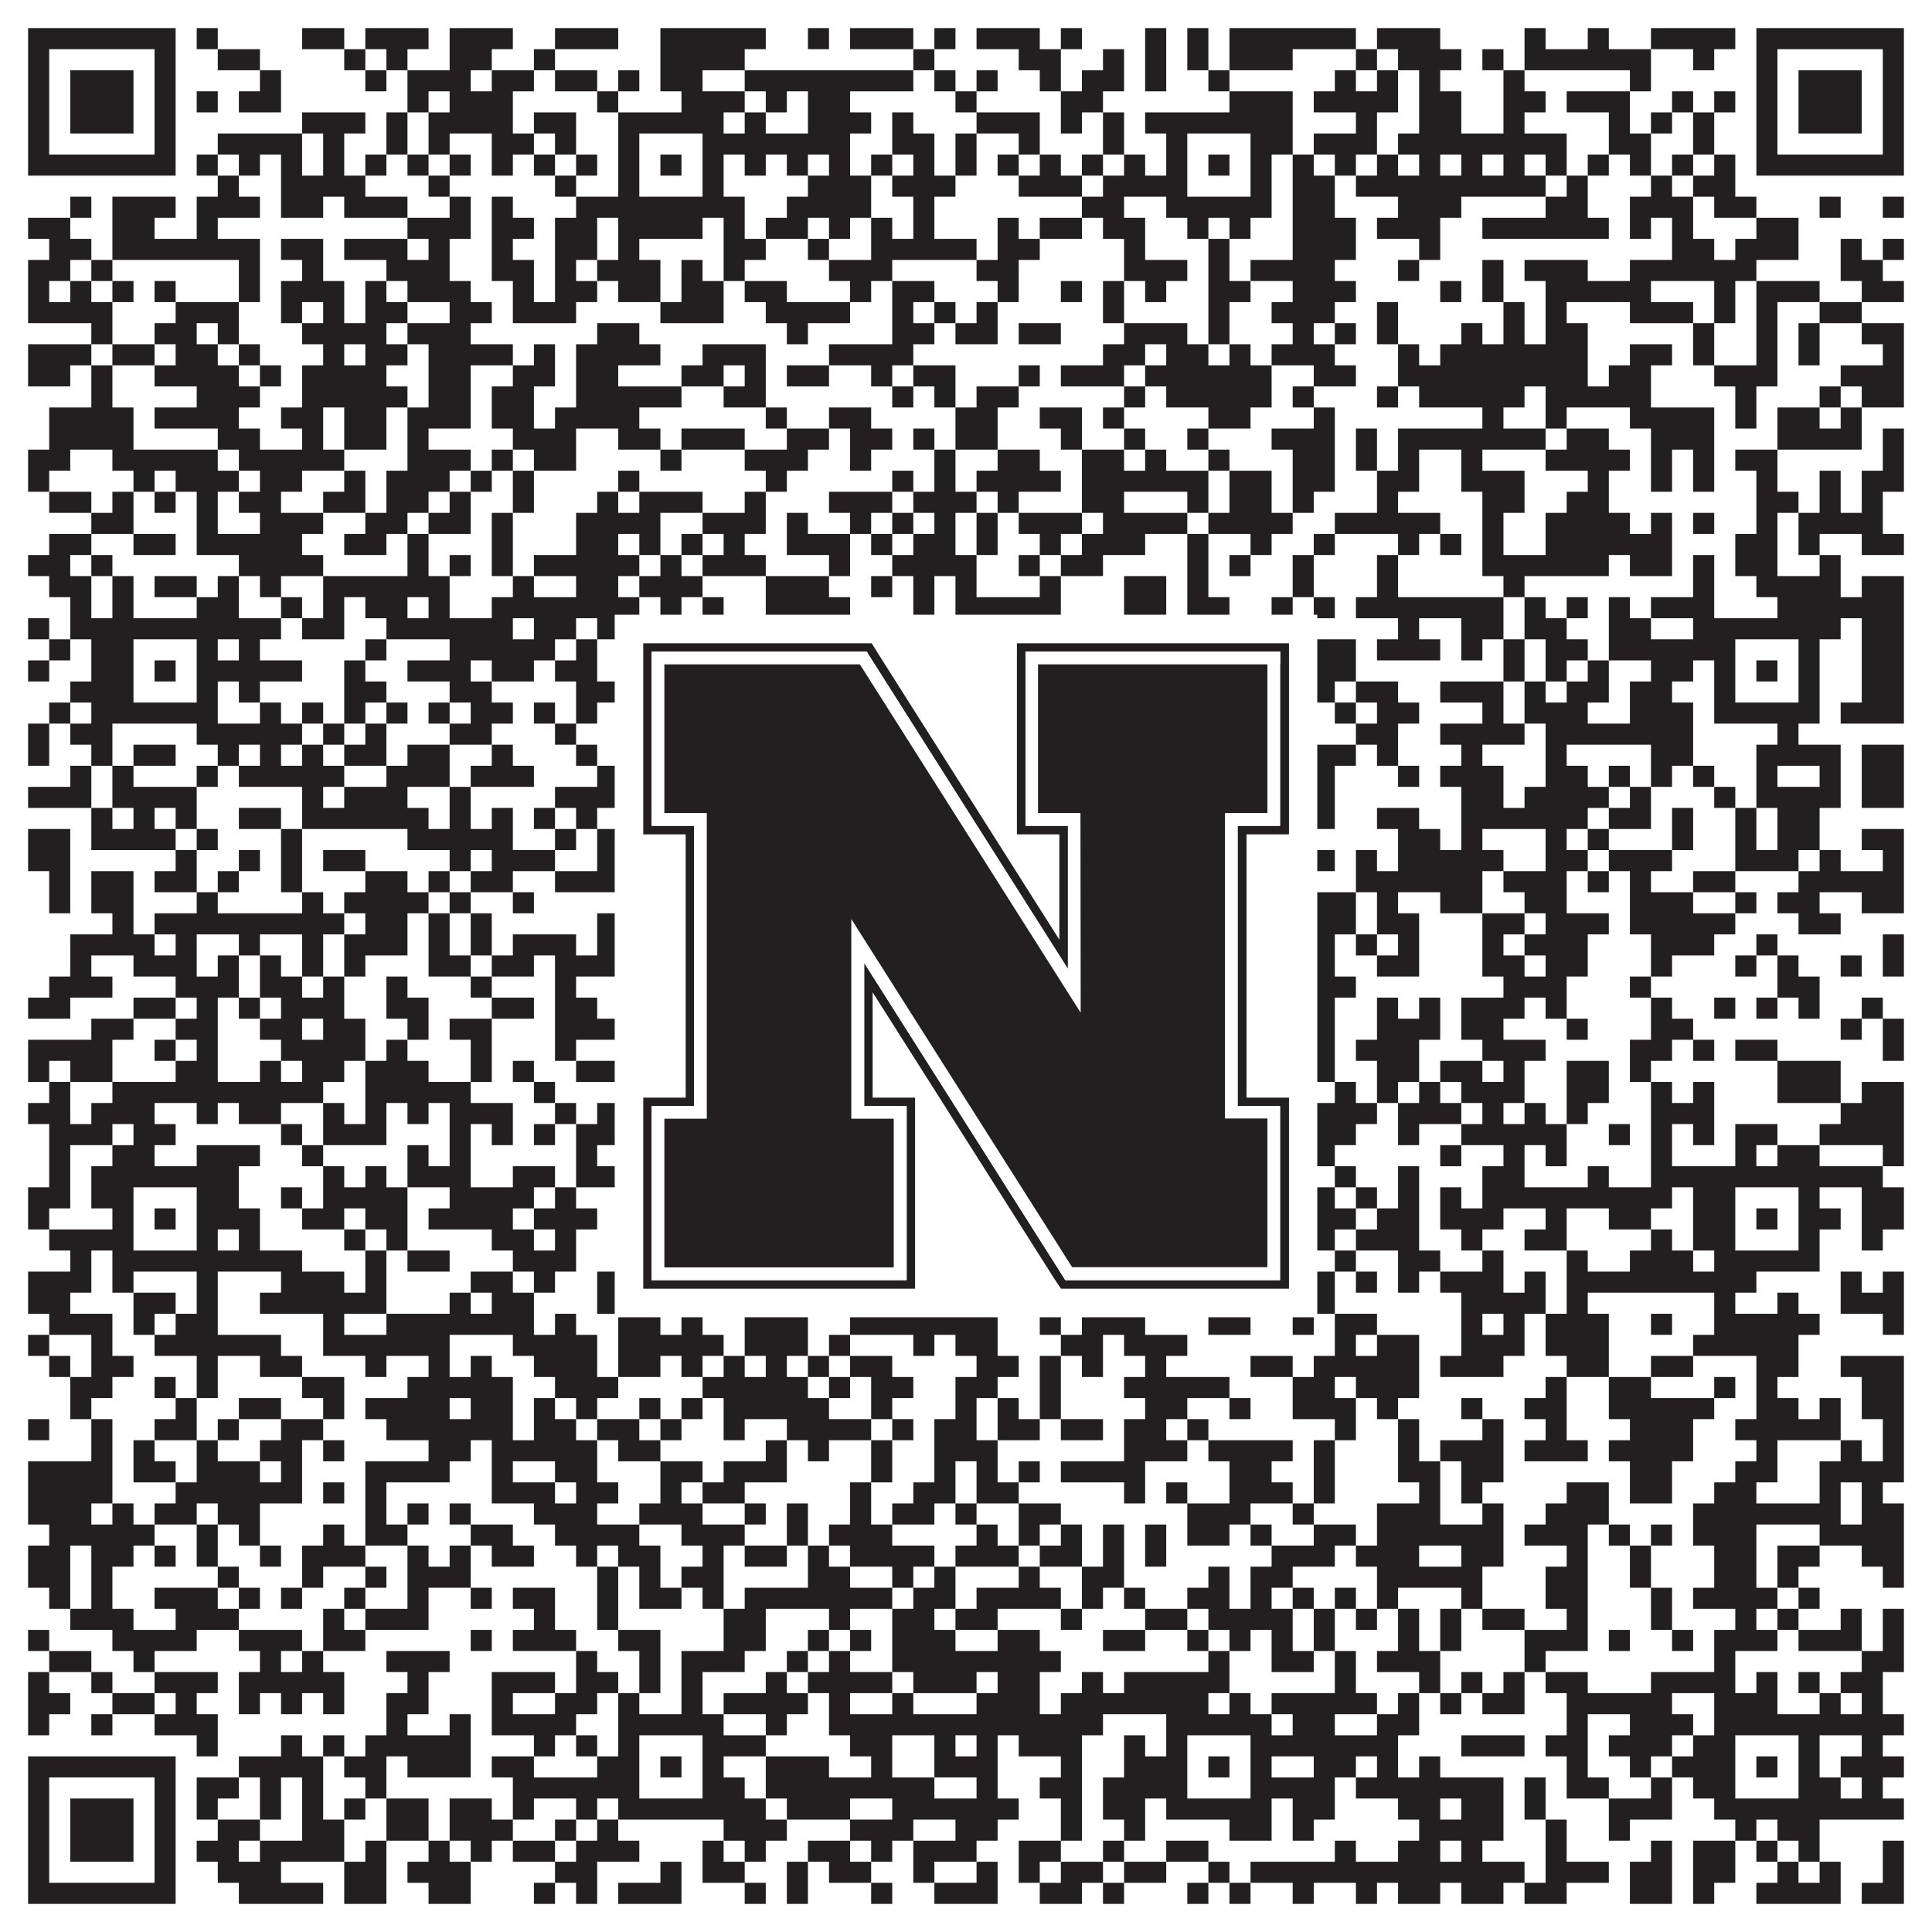
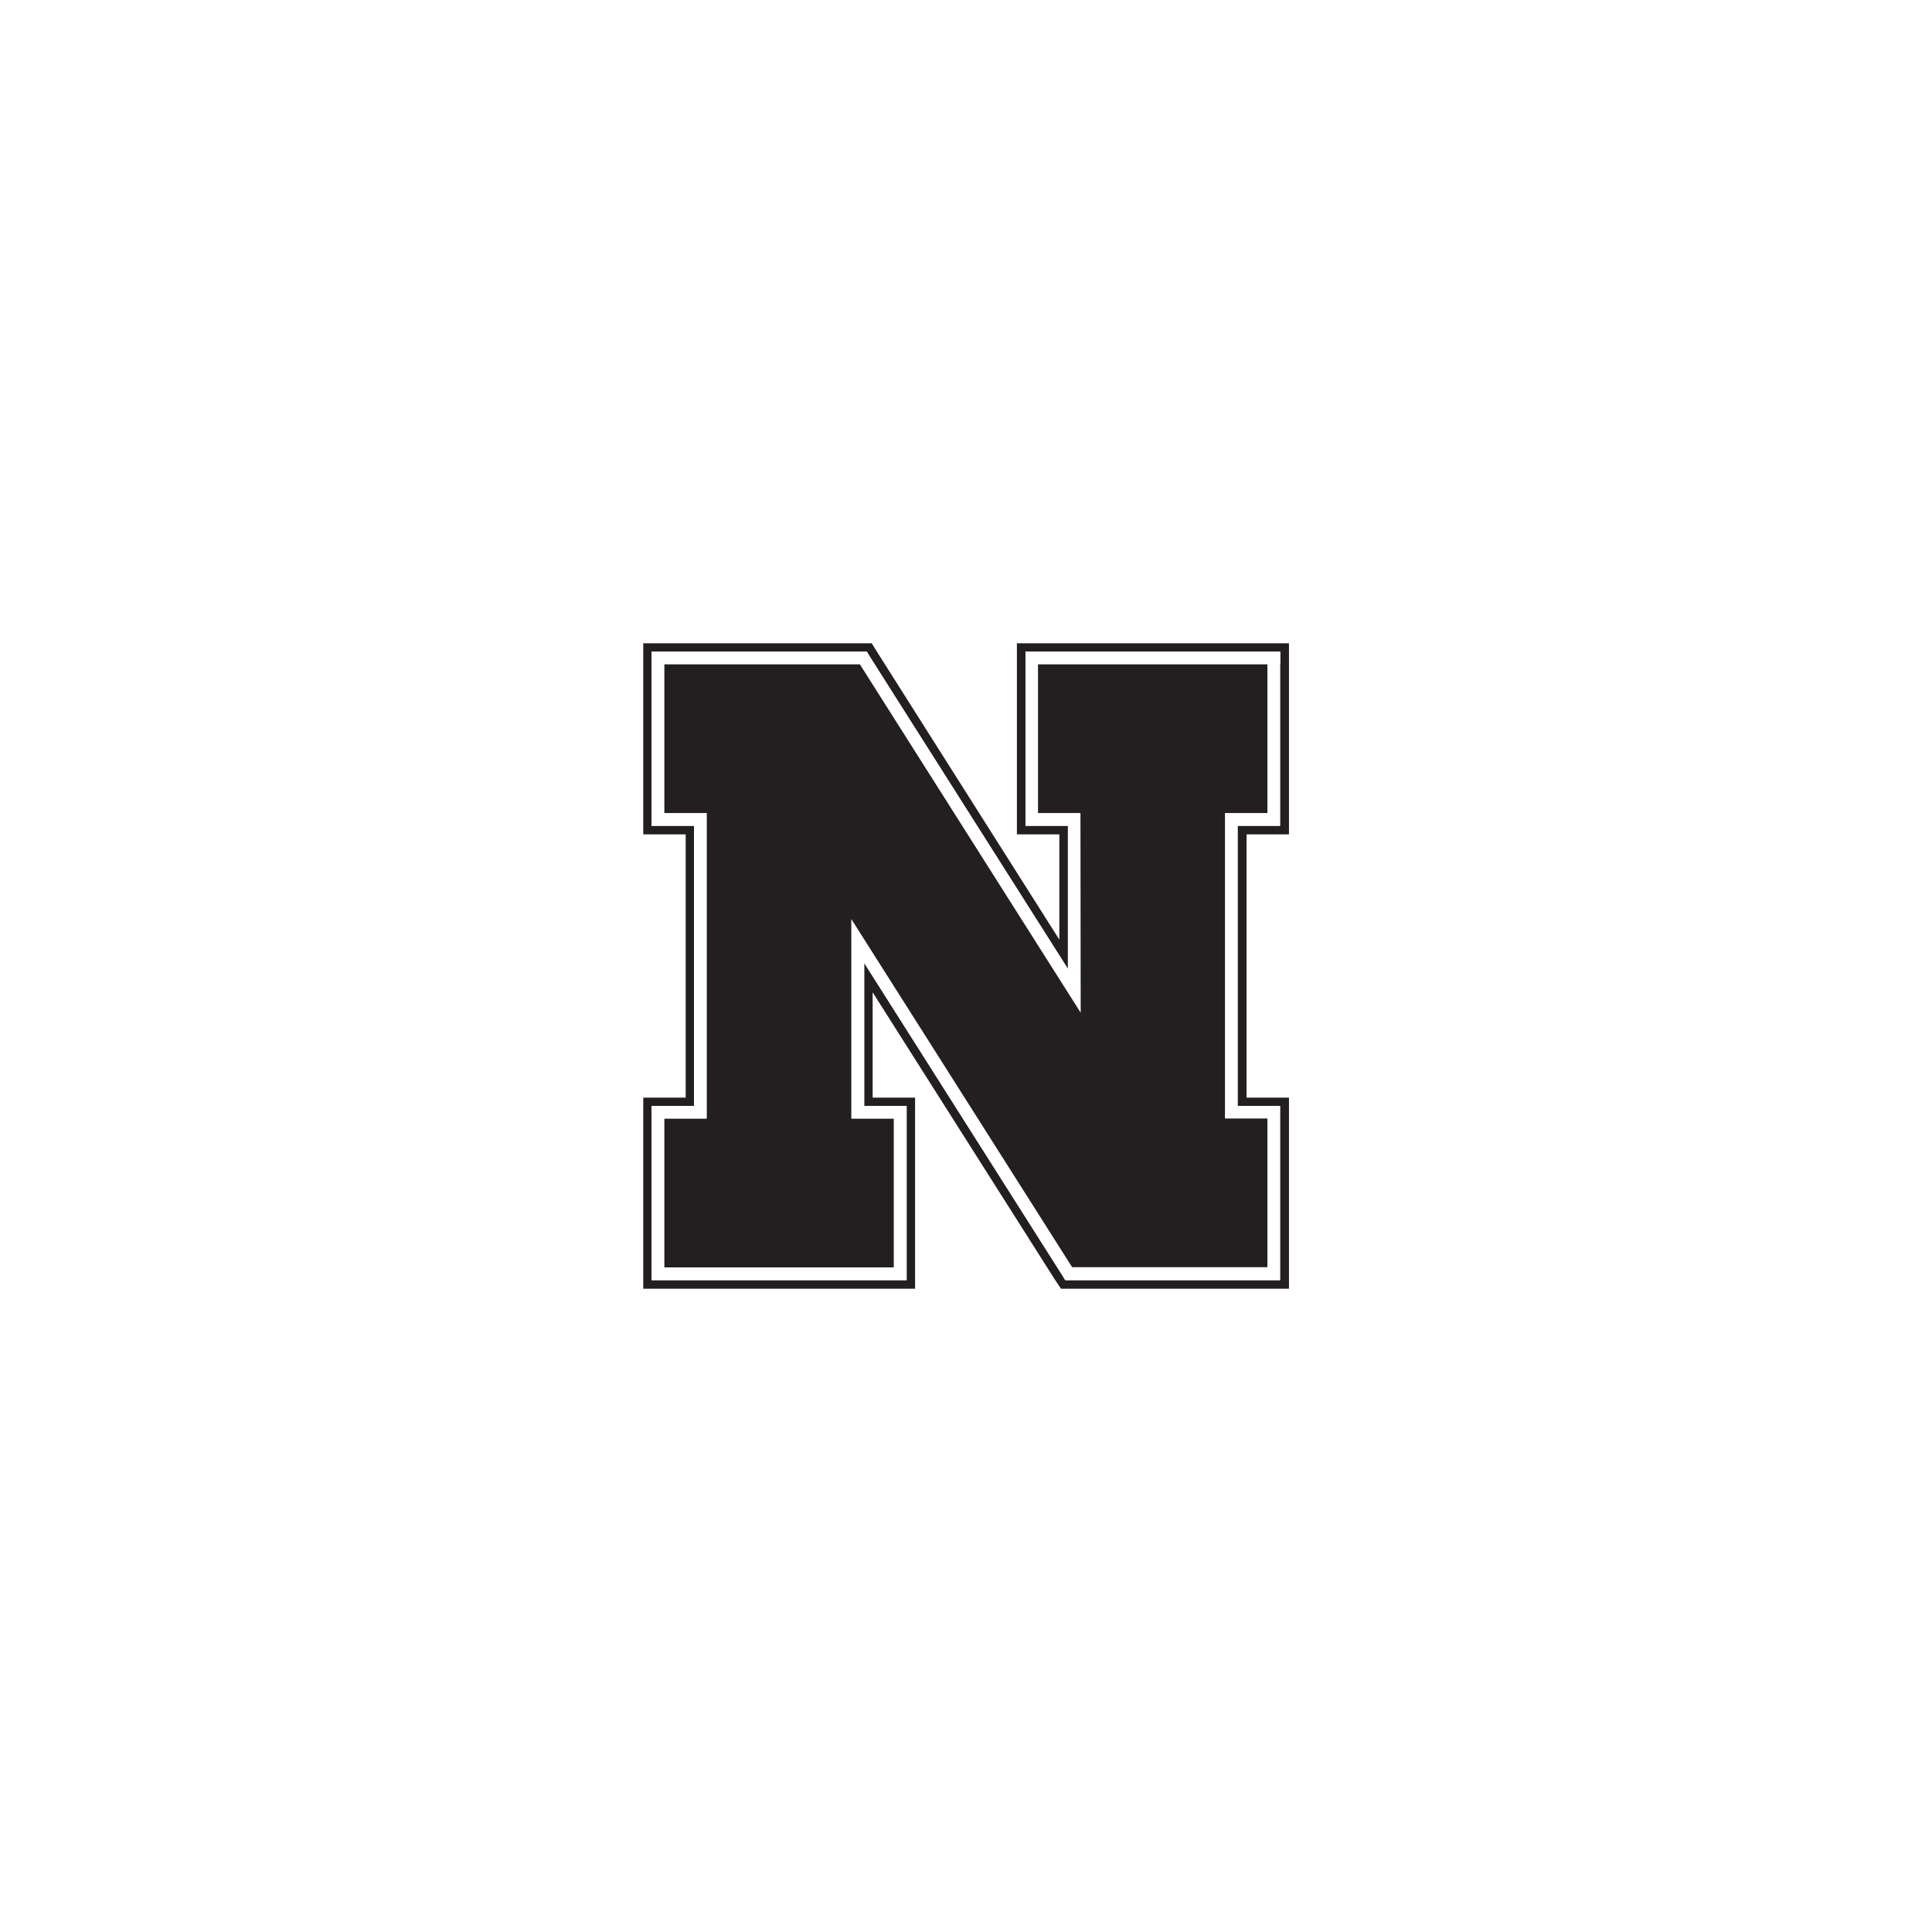
<svg xmlns="http://www.w3.org/2000/svg" version="1.1" width="1100px" height="1100px" viewBox="0 0 1100 1100">
-   <rect x="0" y="0" width="1100" height="1100" fill="#ffffff" fill-opacity="1" />
-   <path fill="#231f20" fill-opacity="1" d="M16,16L100,16L100,28L16,28ZM112,16L124,16L124,28L112,28ZM172,16L196,16L196,28L172,28ZM208,16L244,16L244,28L208,28ZM256,16L292,16L292,28L256,28ZM316,16L352,16L352,28L316,28ZM376,16L436,16L436,28L376,28ZM460,16L472,16L472,28L460,28ZM484,16L520,16L520,28L484,28ZM532,16L544,16L544,28L532,28ZM556,16L592,16L592,28L556,28ZM604,16L616,16L616,28L604,28ZM652,16L664,16L664,28L652,28ZM676,16L688,16L688,28L676,28ZM700,16L772,16L772,28L700,28ZM784,16L820,16L820,28L784,28ZM868,16L880,16L880,28L868,28ZM904,16L916,16L916,28L904,28ZM940,16L988,16L988,28L940,28ZM1000,16L1084,16L1084,28L1000,28ZM16,28L28,28L28,40L16,40ZM88,28L100,28L100,40L88,40ZM124,28L148,28L148,40L124,40ZM196,28L208,28L208,40L196,40ZM220,28L232,28L232,40L220,40ZM256,28L280,28L280,40L256,40ZM304,28L316,28L316,40L304,40ZM376,28L424,28L424,40L376,40ZM520,28L532,28L532,40L520,40ZM580,28L604,28L604,40L580,40ZM628,28L640,28L640,40L628,40ZM652,28L664,28L664,40L652,40ZM676,28L688,28L688,40L676,40ZM700,28L736,28L736,40L700,40ZM772,28L784,28L784,40L772,40ZM796,28L832,28L832,40L796,40ZM844,28L856,28L856,40L844,40ZM868,28L940,28L940,40L868,40ZM964,28L976,28L976,40L964,40ZM1000,28L1012,28L1012,40L1000,40ZM1072,28L1084,28L1084,40L1072,40ZM16,40L28,40L28,52L16,52ZM40,40L76,40L76,52L40,52ZM88,40L100,40L100,52L88,52ZM148,40L160,40L160,52L148,52ZM208,40L220,40L220,52L208,52ZM232,40L268,40L268,52L232,52ZM280,40L304,40L304,52L280,52ZM316,40L340,40L340,52L316,52ZM352,40L364,40L364,52L352,52ZM376,40L400,40L400,52L376,52ZM424,40L520,40L520,52L424,52ZM532,40L544,40L544,52L532,52ZM556,40L568,40L568,52L556,52ZM592,40L604,40L604,52L592,52ZM616,40L640,40L640,52L616,52ZM652,40L664,40L664,52L652,52ZM688,40L700,40L700,52L688,52ZM760,40L772,40L772,52L760,52ZM784,40L796,40L796,52L784,52ZM808,40L820,40L820,52L808,52ZM856,40L868,40L868,52L856,52ZM928,40L940,40L940,52L928,52ZM1000,40L1012,40L1012,52L1000,52ZM1024,40L1060,40L1060,52L1024,52ZM1072,40L1084,40L1084,52L1072,52ZM16,52L28,52L28,64L16,64ZM40,52L76,52L76,64L40,64ZM88,52L100,52L100,64L88,64ZM112,52L124,52L124,64L112,64ZM136,52L160,52L160,64L136,64ZM232,52L244,52L244,64L232,64ZM256,52L292,52L292,64L256,64ZM340,52L352,52L352,64L340,64ZM388,52L424,52L424,64L388,64ZM436,52L448,52L448,64L436,64ZM460,52L484,52L484,64L460,64ZM544,52L556,52L556,64L544,64ZM604,52L628,52L628,64L604,64ZM700,52L736,52L736,64L700,64ZM748,52L796,52L796,64L748,64ZM808,52L832,52L832,64L808,64ZM856,52L880,52L880,64L856,64ZM892,52L928,52L928,64L892,64ZM952,52L964,52L964,64L952,64ZM976,52L988,52L988,64L976,64ZM1000,52L1012,52L1012,64L1000,64ZM1024,52L1060,52L1060,64L1024,64ZM1072,52L1084,52L1084,64L1072,64ZM16,64L28,64L28,76L16,76ZM40,64L76,64L76,76L40,76ZM88,64L100,64L100,76L88,76ZM172,64L208,64L208,76L172,76ZM220,64L232,64L232,76L220,76ZM244,64L292,64L292,76L244,76ZM304,64L328,64L328,76L304,76ZM352,64L412,64L412,76L352,76ZM424,64L436,64L436,76L424,76ZM460,64L496,64L496,76L460,76ZM508,64L520,64L520,76L508,76ZM556,64L592,64L592,76L556,76ZM604,64L616,64L616,76L604,76ZM628,64L640,64L640,76L628,76ZM652,64L736,64L736,76L652,76ZM772,64L784,64L784,76L772,76ZM808,64L832,64L832,76L808,76ZM856,64L868,64L868,76L856,76ZM916,64L928,64L928,76L916,76ZM940,64L952,64L952,76L940,76ZM964,64L976,64L976,76L964,76ZM1000,64L1012,64L1012,76L1000,76ZM1024,64L1060,64L1060,76L1024,76ZM1072,64L1084,64L1084,76L1072,76ZM16,76L28,76L28,88L16,88ZM88,76L100,76L100,88L88,88ZM124,76L172,76L172,88L124,88ZM184,76L196,76L196,88L184,88ZM220,76L232,76L232,88L220,88ZM244,76L256,76L256,88L244,88ZM280,76L304,76L304,88L280,88ZM316,76L328,76L328,88L316,88ZM352,76L364,76L364,88L352,88ZM400,76L484,76L484,88L400,88ZM508,76L532,76L532,88L508,88ZM544,76L556,76L556,88L544,88ZM580,76L592,76L592,88L580,88ZM628,76L640,76L640,88L628,88ZM664,76L676,76L676,88L664,88ZM712,76L736,76L736,88L712,88ZM748,76L784,76L784,88L748,88ZM796,76L892,76L892,88L796,88ZM916,76L940,76L940,88L916,88ZM964,76L976,76L976,88L964,88ZM1000,76L1012,76L1012,88L1000,88ZM1072,76L1084,76L1084,88L1072,88ZM16,88L100,88L100,100L16,100ZM112,88L124,88L124,100L112,100ZM136,88L148,88L148,100L136,100ZM160,88L172,88L172,100L160,100ZM184,88L196,88L196,100L184,100ZM208,88L220,88L220,100L208,100ZM232,88L244,88L244,100L232,100ZM256,88L268,88L268,100L256,100ZM280,88L292,88L292,100L280,100ZM304,88L316,88L316,100L304,100ZM328,88L340,88L340,100L328,100ZM352,88L364,88L364,100L352,100ZM376,88L388,88L388,100L376,100ZM400,88L412,88L412,100L400,100ZM424,88L436,88L436,100L424,100ZM448,88L460,88L460,100L448,100ZM472,88L484,88L484,100L472,100ZM496,88L508,88L508,100L496,100ZM520,88L532,88L532,100L520,100ZM544,88L556,88L556,100L544,100ZM568,88L580,88L580,100L568,100ZM592,88L604,88L604,100L592,100ZM616,88L628,88L628,100L616,100ZM640,88L652,88L652,100L640,100ZM664,88L676,88L676,100L664,100ZM688,88L700,88L700,100L688,100ZM712,88L724,88L724,100L712,100ZM736,88L748,88L748,100L736,100ZM760,88L772,88L772,100L760,100ZM784,88L796,88L796,100L784,100ZM808,88L820,88L820,100L808,100ZM832,88L844,88L844,100L832,100ZM856,88L868,88L868,100L856,100ZM880,88L892,88L892,100L880,100ZM904,88L916,88L916,100L904,100ZM928,88L940,88L940,100L928,100ZM952,88L964,88L964,100L952,100ZM976,88L988,88L988,100L976,100ZM1000,88L1084,88L1084,100L1000,100ZM124,100L136,100L136,112L124,112ZM160,100L208,100L208,112L160,112ZM244,100L256,100L256,112L244,112ZM316,100L328,100L328,112L316,112ZM352,100L364,100L364,112L352,112ZM400,100L412,100L412,112L400,112ZM460,100L496,100L496,112L460,112ZM508,100L544,100L544,112L508,112ZM580,100L616,100L616,112L580,112ZM628,100L676,100L676,112L628,112ZM712,100L724,100L724,112L712,112ZM736,100L760,100L760,112L736,112ZM772,100L880,100L880,112L772,112ZM892,100L904,100L904,112L892,112ZM940,100L952,100L952,112L940,112ZM964,100L988,100L988,112L964,112ZM40,112L52,112L52,124L40,124ZM64,112L100,112L100,124L64,124ZM112,112L148,112L148,124L112,124ZM160,112L184,112L184,124L160,124ZM196,112L232,112L232,124L196,124ZM256,112L268,112L268,124L256,124ZM280,112L292,112L292,124L280,124ZM328,112L424,112L424,124L328,124ZM448,112L496,112L496,124L448,124ZM520,112L532,112L532,124L520,124ZM616,112L640,112L640,124L616,124ZM664,112L724,112L724,124L664,124ZM736,112L760,112L760,124L736,124ZM796,112L832,112L832,124L796,124ZM880,112L904,112L904,124L880,124ZM928,112L964,112L964,124L928,124ZM976,112L1000,112L1000,124L976,124ZM1036,112L1048,112L1048,124L1036,124ZM1072,112L1084,112L1084,124L1072,124ZM16,124L40,124L40,136L16,136ZM64,124L88,124L88,136L64,136ZM112,124L124,124L124,136L112,136ZM232,124L268,124L268,136L232,136ZM280,124L304,124L304,136L280,136ZM316,124L340,124L340,136L316,136ZM352,124L400,124L400,136L352,136ZM412,124L424,124L424,136L412,136ZM436,124L460,124L460,136L436,136ZM472,124L484,124L484,136L472,136ZM496,124L508,124L508,136L496,136ZM520,124L532,124L532,136L520,136ZM568,124L580,124L580,136L568,136ZM592,124L616,124L616,136L592,136ZM628,124L652,124L652,136L628,136ZM676,124L688,124L688,136L676,136ZM700,124L712,124L712,136L700,136ZM736,124L772,124L772,136L736,136ZM784,124L820,124L820,136L784,136ZM844,124L916,124L916,136L844,136ZM928,124L940,124L940,136L928,136ZM952,124L964,124L964,136L952,136ZM1000,124L1024,124L1024,136L1000,136ZM28,136L52,136L52,148L28,148ZM64,136L148,136L148,148L64,148ZM160,136L184,136L184,148L160,148ZM196,136L232,136L232,148L196,148ZM244,136L256,136L256,148L244,148ZM280,136L292,136L292,148L280,148ZM316,136L340,136L340,148L316,148ZM352,136L364,136L364,148L352,148ZM412,136L436,136L436,148L412,148ZM460,136L472,136L472,148L460,148ZM496,136L556,136L556,148L496,148ZM568,136L592,136L592,148L568,148ZM640,136L652,136L652,148L640,148ZM688,136L700,136L700,148L688,148ZM736,136L772,136L772,148L736,148ZM808,136L820,136L820,148L808,148ZM952,136L976,136L976,148L952,148ZM988,136L1024,136L1024,148L988,148ZM1048,136L1060,136L1060,148L1048,148ZM1072,136L1084,136L1084,148L1072,148ZM16,148L40,148L40,160L16,160ZM52,148L64,148L64,160L52,160ZM136,148L148,148L148,160L136,160ZM172,148L184,148L184,160L172,160ZM220,148L256,148L256,160L220,160ZM280,148L304,148L304,160L280,160ZM316,148L328,148L328,160L316,160ZM340,148L376,148L376,160L340,160ZM388,148L400,148L400,160L388,160ZM412,148L424,148L424,160L412,160ZM472,148L508,148L508,160L472,160ZM556,148L580,148L580,160L556,160ZM640,148L676,148L676,160L640,160ZM688,148L700,148L700,160L688,160ZM712,148L760,148L760,160L712,160ZM796,148L808,148L808,160L796,160ZM844,148L856,148L856,160L844,160ZM868,148L904,148L904,160L868,160ZM928,148L1000,148L1000,160L928,160ZM1048,148L1072,148L1072,160L1048,160ZM16,160L28,160L28,172L16,172ZM40,160L52,160L52,172L40,172ZM64,160L76,160L76,172L64,172ZM88,160L100,160L100,172L88,172ZM136,160L148,160L148,172L136,172ZM160,160L196,160L196,172L160,172ZM208,160L220,160L220,172L208,172ZM232,160L268,160L268,172L232,172ZM292,160L304,160L304,172L292,172ZM316,160L340,160L340,172L316,172ZM352,160L376,160L376,172L352,172ZM388,160L412,160L412,172L388,172ZM424,160L448,160L448,172L424,172ZM484,160L496,160L496,172L484,172ZM508,160L532,160L532,172L508,172ZM568,160L580,160L580,172L568,172ZM604,160L616,160L616,172L604,172ZM628,160L640,160L640,172L628,172ZM652,160L664,160L664,172L652,172ZM688,160L712,160L712,172L688,172ZM736,160L772,160L772,172L736,172ZM820,160L832,160L832,172L820,172ZM844,160L856,160L856,172L844,172ZM880,160L940,160L940,172L880,172ZM976,160L988,160L988,172L976,172ZM1000,160L1036,160L1036,172L1000,172ZM1060,160L1084,160L1084,172L1060,172ZM16,172L64,172L64,184L16,184ZM100,172L136,172L136,184L100,184ZM160,172L172,172L172,184L160,184ZM184,172L196,172L196,184L184,184ZM208,172L232,172L232,184L208,184ZM256,172L280,172L280,184L256,184ZM292,172L328,172L328,184L292,184ZM376,172L412,172L412,184L376,184ZM436,172L484,172L484,184L436,184ZM508,172L520,172L520,184L508,184ZM532,172L544,172L544,184L532,184ZM556,172L568,172L568,184L556,184ZM628,172L640,172L640,184L628,184ZM688,172L700,172L700,184L688,184ZM724,172L760,172L760,184L724,184ZM784,172L796,172L796,184L784,184ZM856,172L868,172L868,184L856,184ZM880,172L892,172L892,184L880,184ZM928,172L964,172L964,184L928,184ZM976,172L988,172L988,184L976,184ZM1000,172L1012,172L1012,184L1000,184ZM1036,172L1060,172L1060,184L1036,184ZM52,184L64,184L64,196L52,196ZM88,184L112,184L112,196L88,196ZM124,184L136,184L136,196L124,196ZM172,184L220,184L220,196L172,196ZM232,184L268,184L268,196L232,196ZM340,184L364,184L364,196L340,196ZM448,184L460,184L460,196L448,196ZM508,184L532,184L532,196L508,196ZM544,184L568,184L568,196L544,196ZM580,184L604,184L604,196L580,196ZM640,184L676,184L676,196L640,196ZM688,184L700,184L700,196L688,196ZM736,184L748,184L748,196L736,196ZM760,184L772,184L772,196L760,196ZM784,184L796,184L796,196L784,196ZM832,184L844,184L844,196L832,196ZM856,184L868,184L868,196L856,196ZM880,184L904,184L904,196L880,196ZM964,184L976,184L976,196L964,196ZM1000,184L1012,184L1012,196L1000,196ZM1024,184L1036,184L1036,196L1024,196ZM1060,184L1084,184L1084,196L1060,196ZM16,196L52,196L52,208L16,208ZM64,196L88,196L88,208L64,208ZM100,196L124,196L124,208L100,208ZM136,196L148,196L148,208L136,208ZM184,196L196,196L196,208L184,208ZM208,196L232,196L232,208L208,208ZM244,196L292,196L292,208L244,208ZM304,196L316,196L316,208L304,208ZM328,196L376,196L376,208L328,208ZM400,196L436,196L436,208L400,208ZM472,196L520,196L520,208L472,208ZM628,196L652,196L652,208L628,208ZM664,196L688,196L688,208L664,208ZM700,196L712,196L712,208L700,208ZM724,196L760,196L760,208L724,208ZM796,196L808,196L808,208L796,208ZM820,196L904,196L904,208L820,208ZM928,196L952,196L952,208L928,208ZM964,196L976,196L976,208L964,208ZM1000,196L1012,196L1012,208L1000,208ZM1024,196L1036,196L1036,208L1024,208ZM1072,196L1084,196L1084,208L1072,208ZM16,208L40,208L40,220L16,220ZM52,208L64,208L64,220L52,220ZM88,208L136,208L136,220L88,220ZM148,208L160,208L160,220L148,220ZM172,208L220,208L220,220L172,220ZM244,208L268,208L268,220L244,220ZM292,208L316,208L316,220L292,220ZM328,208L352,208L352,220L328,220ZM388,208L412,208L412,220L388,220ZM424,208L436,208L436,220L424,220ZM448,208L472,208L472,220L448,220ZM496,208L508,208L508,220L496,220ZM520,208L544,208L544,220L520,220ZM580,208L592,208L592,220L580,220ZM604,208L640,208L640,220L604,220ZM652,208L724,208L724,220L652,220ZM748,208L772,208L772,220L748,220ZM796,208L904,208L904,220L796,220ZM916,208L940,208L940,220L916,220ZM976,208L1012,208L1012,220L976,220ZM1048,208L1084,208L1084,220L1048,220ZM52,220L64,220L64,232L52,232ZM112,220L148,220L148,232L112,232ZM172,220L232,220L232,232L172,232ZM244,220L268,220L268,232L244,232ZM280,220L304,220L304,232L280,232ZM328,220L388,220L388,232L328,232ZM412,220L436,220L436,232L412,232ZM508,220L520,220L520,232L508,232ZM532,220L544,220L544,232L532,232ZM556,220L580,220L580,232L556,232ZM640,220L652,220L652,232L640,232ZM664,220L724,220L724,232L664,232ZM736,220L748,220L748,232L736,232ZM784,220L796,220L796,232L784,232ZM808,220L868,220L868,232L808,232ZM880,220L940,220L940,232L880,232ZM988,220L1000,220L1000,232L988,232ZM1036,220L1048,220L1048,232L1036,232ZM1060,220L1084,220L1084,232L1060,232ZM28,232L76,232L76,244L28,244ZM88,232L136,232L136,244L88,244ZM160,232L184,232L184,244L160,244ZM196,232L220,232L220,244L196,244ZM232,232L268,232L268,244L232,244ZM280,232L304,232L304,244L280,244ZM316,232L364,232L364,244L316,244ZM436,232L448,232L448,244L436,244ZM472,232L496,232L496,244L472,244ZM544,232L568,232L568,244L544,244ZM592,232L616,232L616,244L592,244ZM628,232L640,232L640,244L628,244ZM688,232L712,232L712,244L688,244ZM748,232L760,232L760,244L748,244ZM844,232L856,232L856,244L844,244ZM880,232L892,232L892,244L880,244ZM928,232L976,232L976,244L928,244ZM988,232L1000,232L1000,244L988,244ZM1012,232L1036,232L1036,244L1012,244ZM1048,232L1060,232L1060,244L1048,244ZM28,244L76,244L76,256L28,256ZM124,244L148,244L148,256L124,256ZM172,244L184,244L184,256L172,256ZM196,244L220,244L220,256L196,256ZM232,244L244,244L244,256L232,256ZM292,244L328,244L328,256L292,256ZM352,244L376,244L376,256L352,256ZM388,244L424,244L424,256L388,256ZM448,244L472,244L472,256L448,256ZM484,244L508,244L508,256L484,256ZM520,244L532,244L532,256L520,256ZM544,244L568,244L568,256L544,256ZM604,244L616,244L616,256L604,256ZM640,244L652,244L652,256L640,256ZM676,244L688,244L688,256L676,256ZM724,244L760,244L760,256L724,256ZM772,244L784,244L784,256L772,256ZM796,244L880,244L880,256L796,256ZM892,244L916,244L916,256L892,256ZM940,244L976,244L976,256L940,256ZM1012,244L1060,244L1060,256L1012,256ZM1072,244L1084,244L1084,256L1072,256ZM16,256L40,256L40,268L16,268ZM64,256L124,256L124,268L64,268ZM136,256L196,256L196,268L136,268ZM232,256L268,256L268,268L232,268ZM280,256L292,256L292,268L280,268ZM304,256L328,256L328,268L304,268ZM376,256L388,256L388,268L376,268ZM424,256L460,256L460,268L424,268ZM484,256L496,256L496,268L484,268ZM532,256L544,256L544,268L532,268ZM568,256L592,256L592,268L568,268ZM616,256L640,256L640,268L616,268ZM652,256L664,256L664,268L652,268ZM688,256L700,256L700,268L688,268ZM736,256L760,256L760,268L736,268ZM772,256L784,256L784,268L772,268ZM796,256L808,256L808,268L796,268ZM832,256L844,256L844,268L832,268ZM880,256L928,256L928,268L880,268ZM940,256L952,256L952,268L940,268ZM964,256L976,256L976,268L964,268ZM988,256L1012,256L1012,268L988,268ZM1072,256L1084,256L1084,268L1072,268ZM16,268L28,268L28,280L16,280ZM76,268L88,268L88,280L76,280ZM100,268L136,268L136,280L100,280ZM148,268L172,268L172,280L148,280ZM196,268L208,268L208,280L196,280ZM220,268L256,268L256,280L220,280ZM268,268L280,268L280,280L268,280ZM292,268L304,268L304,280L292,280ZM352,268L364,268L364,280L352,280ZM436,268L448,268L448,280L436,280ZM508,268L520,268L520,280L508,280ZM532,268L544,268L544,280L532,280ZM556,268L604,268L604,280L556,280ZM616,268L688,268L688,280L616,280ZM700,268L724,268L724,280L700,280ZM736,268L760,268L760,280L736,280ZM784,268L808,268L808,280L784,280ZM832,268L868,268L868,280L832,280ZM904,268L916,268L916,280L904,280ZM940,268L952,268L952,280L940,280ZM964,268L976,268L976,280L964,280ZM1000,268L1012,268L1012,280L1000,280ZM1036,268L1048,268L1048,280L1036,280ZM1060,268L1084,268L1084,280L1060,280ZM28,280L52,280L52,292L28,292ZM64,280L76,280L76,292L64,292ZM88,280L100,280L100,292L88,292ZM112,280L124,280L124,292L112,292ZM136,280L160,280L160,292L136,292ZM184,280L208,280L208,292L184,292ZM220,280L244,280L244,292L220,292ZM256,280L268,280L268,292L256,292ZM292,280L304,280L304,292L292,292ZM340,280L352,280L352,292L340,292ZM364,280L400,280L400,292L364,292ZM424,280L436,280L436,292L424,292ZM472,280L508,280L508,292L472,292ZM520,280L556,280L556,292L520,292ZM568,280L580,280L580,292L568,292ZM616,280L640,280L640,292L616,292ZM676,280L688,280L688,292L676,292ZM700,280L724,280L724,292L700,292ZM736,280L748,280L748,292L736,292ZM784,280L796,280L796,292L784,292ZM844,280L868,280L868,292L844,292ZM892,280L916,280L916,292L892,292ZM1000,280L1024,280L1024,292L1000,292ZM1036,280L1048,280L1048,292L1036,292ZM1060,280L1072,280L1072,292L1060,292ZM52,292L76,292L76,304L52,304ZM112,292L124,292L124,304L112,304ZM148,292L184,292L184,304L148,304ZM208,292L232,292L232,304L208,304ZM244,292L268,292L268,304L244,304ZM280,292L292,292L292,304L280,304ZM328,292L376,292L376,304L328,304ZM400,292L436,292L436,304L400,304ZM448,292L460,292L460,304L448,304ZM484,292L496,292L496,304L484,304ZM508,292L520,292L520,304L508,304ZM532,292L544,292L544,304L532,304ZM556,292L568,292L568,304L556,304ZM580,292L616,292L616,304L580,304ZM628,292L676,292L676,304L628,304ZM688,292L736,292L736,304L688,304ZM760,292L820,292L820,304L760,304ZM844,292L856,292L856,304L844,304ZM880,292L928,292L928,304L880,304ZM940,292L952,292L952,304L940,304ZM964,292L976,292L976,304L964,304ZM1000,292L1012,292L1012,304L1000,304ZM1024,292L1072,292L1072,304L1024,304ZM28,304L52,304L52,316L28,316ZM76,304L100,304L100,316L76,316ZM112,304L172,304L172,316L112,316ZM196,304L220,304L220,316L196,316ZM232,304L244,304L244,316L232,316ZM280,304L292,304L292,316L280,316ZM328,304L352,304L352,316L328,316ZM364,304L376,304L376,316L364,316ZM388,304L400,304L400,316L388,316ZM412,304L424,304L424,316L412,316ZM448,304L484,304L484,316L448,316ZM496,304L508,304L508,316L496,316ZM520,304L544,304L544,316L520,316ZM556,304L568,304L568,316L556,316ZM592,304L604,304L604,316L592,316ZM616,304L652,304L652,316L616,316ZM676,304L688,304L688,316L676,316ZM712,304L724,304L724,316L712,316ZM748,304L760,304L760,316L748,316ZM796,304L808,304L808,316L796,316ZM820,304L832,304L832,316L820,316ZM844,304L856,304L856,316L844,316ZM880,304L952,304L952,316L880,316ZM988,304L1012,304L1012,316L988,316ZM1024,304L1036,304L1036,316L1024,316ZM1060,304L1084,304L1084,316L1060,316ZM16,316L40,316L40,328L16,328ZM52,316L64,316L64,328L52,328ZM136,316L184,316L184,328L136,328ZM232,316L244,316L244,328L232,328ZM256,316L268,316L268,328L256,328ZM280,316L292,316L292,328L280,328ZM304,316L364,316L364,328L304,328ZM376,316L388,316L388,328L376,328ZM400,316L436,316L436,328L400,328ZM472,316L484,316L484,328L472,328ZM508,316L556,316L556,328L508,328ZM580,316L592,316L592,328L580,328ZM604,316L628,316L628,328L604,328ZM676,316L688,316L688,328L676,328ZM700,316L712,316L712,328L700,328ZM736,316L748,316L748,328L736,328ZM784,316L796,316L796,328L784,328ZM844,316L916,316L916,328L844,328ZM928,316L952,316L952,328L928,328ZM964,316L976,316L976,328L964,328ZM988,316L1012,316L1012,328L988,328ZM1036,316L1048,316L1048,328L1036,328ZM28,328L52,328L52,340L28,340ZM64,328L76,328L76,340L64,340ZM88,328L112,328L112,340L88,340ZM124,328L136,328L136,340L124,340ZM148,328L160,328L160,340L148,340ZM184,328L256,328L256,340L184,340ZM292,328L304,328L304,340L292,340ZM328,328L352,328L352,340L328,340ZM364,328L400,328L400,340L364,340ZM436,328L472,328L472,340L436,340ZM496,328L508,328L508,340L496,340ZM520,328L532,328L532,340L520,340ZM544,328L556,328L556,340L544,340ZM592,328L604,328L604,340L592,340ZM640,328L664,328L664,340L640,340ZM676,328L688,328L688,340L676,340ZM736,328L748,328L748,340L736,340ZM784,328L796,328L796,340L784,340ZM856,328L868,328L868,340L856,340ZM964,328L976,328L976,340L964,340ZM1000,328L1048,328L1048,340L1000,340ZM1060,328L1084,328L1084,340L1060,340ZM40,340L52,340L52,352L40,352ZM64,340L76,340L76,352L64,352ZM112,340L136,340L136,352L112,352ZM160,340L172,340L172,352L160,352ZM184,340L196,340L196,352L184,352ZM208,340L232,340L232,352L208,352ZM244,340L256,340L256,352L244,352ZM280,340L364,340L364,352L280,352ZM376,340L388,340L388,352L376,352ZM400,340L412,340L412,352L400,352ZM436,340L484,340L484,352L436,352ZM520,340L532,340L532,352L520,352ZM544,340L604,340L604,352L544,352ZM640,340L664,340L664,352L640,352ZM676,340L700,340L700,352L676,352ZM724,340L736,340L736,352L724,352ZM748,340L760,340L760,352L748,352ZM772,340L856,340L856,352L772,352ZM868,340L880,340L880,352L868,352ZM892,340L904,340L904,352L892,352ZM916,340L928,340L928,352L916,352ZM940,340L976,340L976,352L940,352ZM1012,340L1084,340L1084,352L1012,352ZM16,352L28,352L28,364L16,364ZM40,352L160,352L160,364L40,364ZM172,352L196,352L196,364L172,364ZM220,352L292,352L292,364L220,364ZM304,352L328,352L328,364L304,364ZM340,352L424,352L424,364L340,364ZM436,352L448,352L448,364L436,364ZM472,352L508,352L508,364L472,364ZM532,352L568,352L568,364L532,364ZM580,352L604,352L604,364L580,364ZM628,352L724,352L724,364L628,364ZM736,352L748,352L748,364L736,364ZM796,352L808,352L808,364L796,364ZM832,352L856,352L856,364L832,364ZM868,352L892,352L892,364L868,364ZM916,352L940,352L940,364L916,364ZM964,352L1048,352L1048,364L964,364ZM1060,352L1084,352L1084,364L1060,364ZM28,364L40,364L40,376L28,376ZM52,364L76,364L76,376L52,376ZM112,364L124,364L124,376L112,376ZM136,364L148,364L148,376L136,376ZM208,364L220,364L220,376L208,376ZM256,364L316,364L316,376L256,376ZM328,364L340,364L340,376L328,376ZM352,364L364,364L364,376L352,376ZM400,364L412,364L412,376L400,376ZM460,364L472,364L472,376L460,376ZM484,364L496,364L496,376L484,376ZM520,364L556,364L556,376L520,376ZM580,364L592,364L592,376L580,376ZM604,364L616,364L616,376L604,376ZM664,364L676,364L676,376L664,376ZM712,364L772,364L772,376L712,376ZM784,364L820,364L820,376L784,376ZM832,364L844,364L844,376L832,376ZM856,364L868,364L868,376L856,376ZM880,364L904,364L904,376L880,376ZM916,364L988,364L988,376L916,376ZM1024,364L1036,364L1036,376L1024,376ZM1060,364L1084,364L1084,376L1060,376ZM16,376L28,376L28,388L16,388ZM52,376L76,376L76,388L52,388ZM88,376L100,376L100,388L88,388ZM112,376L172,376L172,388L112,388ZM196,376L208,376L208,388L196,388ZM232,376L268,376L268,388L232,388ZM280,376L304,376L304,388L280,388ZM316,376L340,376L340,388L316,388ZM352,376L364,376L364,388L352,388ZM376,376L388,376L388,388L376,388ZM400,376L412,376L412,388L400,388ZM424,376L436,376L436,388L424,388ZM460,376L496,376L496,388L460,388ZM508,376L520,376L520,388L508,388ZM544,376L556,376L556,388L544,388ZM580,376L604,376L604,388L580,388ZM640,376L652,376L652,388L640,388ZM664,376L676,376L676,388L664,388ZM688,376L700,376L700,388L688,388ZM712,376L724,376L724,388L712,388ZM736,376L772,376L772,388L736,388ZM856,376L868,376L868,388L856,388ZM880,376L892,376L892,388L880,388ZM904,376L916,376L916,388L904,388ZM940,376L964,376L964,388L940,388ZM976,376L988,376L988,388L976,388ZM1000,376L1012,376L1012,388L1000,388ZM1024,376L1036,376L1036,388L1024,388ZM1060,376L1084,376L1084,388L1060,388ZM40,388L76,388L76,400L40,400ZM112,388L124,388L124,400L112,400ZM136,388L148,388L148,400L136,400ZM196,388L220,388L220,400L196,400ZM256,388L280,388L280,400L256,400ZM328,388L364,388L364,400L328,400ZM400,388L412,388L412,400L400,400ZM424,388L436,388L436,400L424,400ZM448,388L460,388L460,400L448,400ZM472,388L484,388L484,400L472,400ZM508,388L520,388L520,400L508,400ZM532,388L616,388L616,400L532,400ZM628,388L640,388L640,400L628,400ZM652,388L676,388L676,400L652,400ZM712,388L724,388L724,400L712,400ZM736,388L760,388L760,400L736,400ZM772,388L796,388L796,400L772,400ZM820,388L856,388L856,400L820,400ZM868,388L880,388L880,400L868,400ZM892,388L916,388L916,400L892,400ZM928,388L952,388L952,400L928,400ZM976,388L988,388L988,400L976,400ZM1024,388L1036,388L1036,400L1024,400ZM1060,388L1084,388L1084,400L1060,400ZM28,400L40,400L40,412L28,412ZM52,400L124,400L124,412L52,412ZM148,400L160,400L160,412L148,412ZM172,400L184,400L184,412L172,412ZM196,400L208,400L208,412L196,412ZM220,400L232,400L232,412L220,412ZM244,400L256,400L256,412L244,412ZM268,400L292,400L292,412L268,412ZM304,400L316,400L316,412L304,412ZM328,400L340,400L340,412L328,412ZM352,400L412,400L412,412L352,412ZM424,400L448,400L448,412L424,412ZM496,400L544,400L544,412L496,412ZM556,400L580,400L580,412L556,412ZM604,400L628,400L628,412L604,412ZM640,400L652,400L652,412L640,412ZM664,400L724,400L724,412L664,412ZM736,400L748,400L748,412L736,412ZM760,400L772,400L772,412L760,412ZM784,400L808,400L808,412L784,412ZM844,400L856,400L856,412L844,412ZM868,400L904,400L904,412L868,412ZM928,400L964,400L964,412L928,412ZM976,400L1036,400L1036,412L976,412ZM1048,400L1084,400L1084,412L1048,412ZM16,412L28,412L28,424L16,424ZM40,412L64,412L64,424L40,424ZM112,412L172,412L172,424L112,424ZM184,412L196,412L196,424L184,424ZM208,412L220,412L220,424L208,424ZM256,412L280,412L280,424L256,424ZM316,412L328,412L328,424L316,424ZM352,412L364,412L364,424L352,424ZM436,412L460,412L460,424L436,424ZM508,412L520,412L520,424L508,424ZM532,412L544,412L544,424L532,424ZM556,412L604,412L604,424L556,424ZM616,412L628,412L628,424L616,424ZM676,412L712,412L712,424L676,424ZM736,412L748,412L748,424L736,424ZM772,412L796,412L796,424L772,424ZM820,412L868,412L868,424L820,424ZM880,412L964,412L964,424L880,424ZM1012,412L1024,412L1024,424L1012,424ZM16,424L28,424L28,436L16,436ZM52,424L64,424L64,436L52,436ZM76,424L100,424L100,436L76,436ZM124,424L136,424L136,436L124,436ZM148,424L160,424L160,436L148,436ZM172,424L184,424L184,436L172,436ZM196,424L220,424L220,436L196,436ZM232,424L256,424L256,436L232,436ZM280,424L292,424L292,436L280,436ZM328,424L340,424L340,436L328,436ZM388,424L400,424L400,436L388,436ZM424,424L448,424L448,436L424,436ZM460,424L472,424L472,436L460,436ZM544,424L568,424L568,436L544,436ZM604,424L628,424L628,436L604,436ZM664,424L676,424L676,436L664,436ZM688,424L700,424L700,436L688,436ZM748,424L772,424L772,436L748,436ZM784,424L796,424L796,436L784,436ZM832,424L844,424L844,436L832,436ZM880,424L892,424L892,436L880,436ZM940,424L964,424L964,436L940,436ZM1000,424L1048,424L1048,436L1000,436ZM1060,424L1084,424L1084,436L1060,436ZM40,436L52,436L52,448L40,448ZM64,436L76,436L76,448L64,448ZM112,436L124,436L124,448L112,448ZM136,436L196,436L196,448L136,448ZM220,436L256,436L256,448L220,448ZM268,436L304,436L304,448L268,448ZM340,436L364,436L364,448L340,448ZM412,436L436,436L436,448L412,448ZM460,436L484,436L484,448L460,448ZM508,436L520,436L520,448L508,448ZM544,436L580,436L580,448L544,448ZM592,436L616,436L616,448L592,448ZM628,436L640,436L640,448L628,448ZM676,436L760,436L760,448L676,448ZM796,436L808,436L808,448L796,448ZM820,436L856,436L856,448L820,448ZM880,436L904,436L904,448L880,448ZM916,436L928,436L928,448L916,448ZM940,436L952,436L952,448L940,448ZM964,436L976,436L976,448L964,448ZM1000,436L1012,436L1012,448L1000,448ZM1036,436L1048,436L1048,448L1036,448ZM1060,436L1084,436L1084,448L1060,448ZM16,448L52,448L52,460L16,460ZM64,448L112,448L112,460L64,460ZM172,448L184,448L184,460L172,460ZM196,448L232,448L232,460L196,460ZM256,448L268,448L268,460L256,460ZM316,448L352,448L352,460L316,460ZM364,448L376,448L376,460L364,460ZM400,448L412,448L412,460L400,460ZM424,448L460,448L460,460L424,460ZM472,448L484,448L484,460L472,460ZM496,448L520,448L520,460L496,460ZM580,448L616,448L616,460L580,460ZM628,448L640,448L640,460L628,460ZM688,448L712,448L712,460L688,460ZM736,448L760,448L760,460L736,460ZM832,448L856,448L856,460L832,460ZM868,448L916,448L916,460L868,460ZM928,448L940,448L940,460L928,460ZM976,448L988,448L988,460L976,460ZM1000,448L1048,448L1048,460L1000,460ZM1060,448L1084,448L1084,460L1060,460ZM52,460L64,460L64,472L52,472ZM76,460L88,460L88,472L76,472ZM100,460L112,460L112,472L100,472ZM136,460L160,460L160,472L136,472ZM172,460L244,460L244,472L172,472ZM256,460L268,460L268,472L256,472ZM280,460L292,460L292,472L280,472ZM304,460L316,460L316,472L304,472ZM328,460L340,460L340,472L328,472ZM364,460L376,460L376,472L364,472ZM400,460L424,460L424,472L400,472ZM436,460L460,460L460,472L436,472ZM472,460L484,460L484,472L472,472ZM496,460L508,460L508,472L496,472ZM520,460L532,460L532,472L520,472ZM544,460L592,460L592,472L544,472ZM652,460L700,460L700,472L652,472ZM736,460L760,460L760,472L736,472ZM784,460L808,460L808,472L784,472ZM832,460L904,460L904,472L832,472ZM916,460L940,460L940,472L916,472ZM952,460L964,460L964,472L952,472ZM988,460L1000,460L1000,472L988,472ZM1012,460L1036,460L1036,472L1012,472ZM16,472L40,472L40,484L16,484ZM52,472L100,472L100,484L52,484ZM112,472L124,472L124,484L112,484ZM160,472L172,472L172,484L160,484ZM232,472L292,472L292,484L232,484ZM316,472L328,472L328,484L316,484ZM340,472L352,472L352,484L340,484ZM388,472L424,472L424,484L388,484ZM448,472L460,472L460,484L448,484ZM484,472L508,472L508,484L484,484ZM520,472L544,472L544,484L520,484ZM556,472L568,472L568,484L556,484ZM628,472L652,472L652,484L628,484ZM676,472L700,472L700,484L676,484ZM712,472L724,472L724,484L712,484ZM736,472L748,472L748,484L736,484ZM796,472L820,472L820,484L796,484ZM832,472L844,472L844,484L832,484ZM880,472L892,472L892,484L880,484ZM904,472L916,472L916,484L904,484ZM952,472L964,472L964,484L952,484ZM988,472L1000,472L1000,484L988,484ZM1012,472L1036,472L1036,484L1012,484ZM1060,472L1084,472L1084,484L1060,484ZM16,484L40,484L40,496L16,496ZM100,484L112,484L112,496L100,496ZM136,484L148,484L148,496L136,496ZM160,484L172,484L172,496L160,496ZM184,484L208,484L208,496L184,496ZM256,484L268,484L268,496L256,496ZM280,484L316,484L316,496L280,496ZM340,484L352,484L352,496L340,496ZM364,484L376,484L376,496L364,496ZM388,484L436,484L436,496L388,496ZM448,484L460,484L460,496L448,496ZM532,484L568,484L568,496L532,496ZM604,484L616,484L616,496L604,496ZM652,484L664,484L664,496L652,496ZM676,484L736,484L736,496L676,496ZM748,484L760,484L760,496L748,496ZM772,484L784,484L784,496L772,496ZM796,484L856,484L856,496L796,496ZM880,484L904,484L904,496L880,496ZM916,484L952,484L952,496L916,496ZM988,484L1024,484L1024,496L988,496ZM1036,484L1048,484L1048,496L1036,496ZM1072,484L1084,484L1084,496L1072,496ZM28,496L40,496L40,508L28,508ZM52,496L76,496L76,508L52,508ZM88,496L112,496L112,508L88,508ZM124,496L136,496L136,508L124,508ZM160,496L172,496L172,508L160,508ZM208,496L232,496L232,508L208,508ZM244,496L256,496L256,508L244,508ZM268,496L292,496L292,508L268,508ZM316,496L352,496L352,508L316,508ZM388,496L400,496L400,508L388,508ZM424,496L436,496L436,508L424,508ZM448,496L460,496L460,508L448,508ZM484,496L508,496L508,508L484,508ZM568,496L652,496L652,508L568,508ZM676,496L712,496L712,508L676,508ZM772,496L844,496L844,508L772,508ZM856,496L892,496L892,508L856,508ZM904,496L916,496L916,508L904,508ZM928,496L940,496L940,508L928,508ZM964,496L988,496L988,508L964,508ZM1024,496L1084,496L1084,508L1024,508ZM28,508L40,508L40,520L28,520ZM52,508L76,508L76,520L52,520ZM112,508L124,508L124,520L112,520ZM172,508L184,508L184,520L172,520ZM196,508L244,508L244,520L196,520ZM256,508L268,508L268,520L256,520ZM292,508L304,508L304,520L292,520ZM376,508L400,508L400,520L376,520ZM412,508L424,508L424,520L412,520ZM436,508L472,508L472,520L436,520ZM508,508L544,508L544,520L508,520ZM556,508L592,508L592,520L556,520ZM628,508L640,508L640,520L628,520ZM652,508L700,508L700,520L652,520ZM736,508L772,508L772,520L736,520ZM784,508L796,508L796,520L784,520ZM820,508L844,508L844,520L820,520ZM868,508L892,508L892,520L868,520ZM928,508L964,508L964,520L928,520ZM988,508L1000,508L1000,520L988,520ZM1012,508L1036,508L1036,520L1012,520ZM1060,508L1084,508L1084,520L1060,520ZM64,520L76,520L76,532L64,532ZM88,520L196,520L196,532L88,532ZM208,520L232,520L232,532L208,532ZM244,520L256,520L256,532L244,532ZM268,520L280,520L280,532L268,532ZM340,520L364,520L364,532L340,532ZM376,520L412,520L412,532L376,532ZM436,520L448,520L448,532L436,532ZM484,520L496,520L496,532L484,532ZM520,520L532,520L532,532L520,532ZM556,520L568,520L568,532L556,532ZM616,520L652,520L652,532L616,532ZM688,520L700,520L700,532L688,532ZM736,520L772,520L772,532L736,532ZM784,520L808,520L808,532L784,532ZM844,520L868,520L868,532L844,532ZM880,520L916,520L916,532L880,532ZM928,520L988,520L988,532L928,532ZM1024,520L1048,520L1048,532L1024,532ZM40,532L88,532L88,544L40,544ZM100,532L112,532L112,544L100,544ZM136,532L148,532L148,544L136,544ZM172,532L184,532L184,544L172,544ZM196,532L232,532L232,544L196,544ZM244,532L256,532L256,544L244,544ZM268,532L280,532L280,544L268,544ZM292,532L328,532L328,544L292,544ZM340,532L352,532L352,544L340,544ZM376,532L400,532L400,544L376,544ZM436,532L460,532L460,544L436,544ZM484,532L508,532L508,544L484,544ZM520,532L544,532L544,544L520,544ZM592,532L604,532L604,544L592,544ZM652,532L664,532L664,544L652,544ZM688,532L712,532L712,544L688,544ZM748,532L760,532L760,544L748,544ZM772,532L784,532L784,544L772,544ZM796,532L808,532L808,544L796,544ZM844,532L856,532L856,544L844,544ZM868,532L904,532L904,544L868,544ZM940,532L976,532L976,544L940,544ZM1000,532L1012,532L1012,544L1000,544ZM1072,532L1084,532L1084,544L1072,544ZM40,544L52,544L52,556L40,556ZM76,544L112,544L112,556L76,556ZM124,544L136,544L136,556L124,556ZM148,544L160,544L160,556L148,556ZM172,544L184,544L184,556L172,556ZM196,544L208,544L208,556L196,556ZM244,544L268,544L268,556L244,556ZM280,544L304,544L304,556L280,556ZM316,544L352,544L352,556L316,556ZM364,544L388,544L388,556L364,556ZM424,544L436,544L436,556L424,556ZM460,544L472,544L472,556L460,556ZM508,544L544,544L544,556L508,556ZM580,544L628,544L628,556L580,556ZM640,544L652,544L652,556L640,556ZM664,544L676,544L676,556L664,556ZM688,544L736,544L736,556L688,556ZM748,544L760,544L760,556L748,556ZM784,544L808,544L808,556L784,556ZM844,544L868,544L868,556L844,556ZM880,544L904,544L904,556L880,556ZM940,544L952,544L952,556L940,556ZM988,544L1000,544L1000,556L988,556ZM1012,544L1024,544L1024,556L1012,556ZM1048,544L1060,544L1060,556L1048,556ZM1072,544L1084,544L1084,556L1072,556ZM28,556L64,556L64,568L28,568ZM100,556L136,556L136,568L100,568ZM148,556L172,556L172,568L148,568ZM184,556L196,556L196,568L184,568ZM220,556L232,556L232,568L220,568ZM268,556L280,556L280,568L268,568ZM316,556L328,556L328,568L316,568ZM364,556L388,556L388,568L364,568ZM400,556L424,556L424,568L400,568ZM436,556L472,556L472,568L436,568ZM496,556L568,556L568,568L496,568ZM580,556L604,556L604,568L580,568ZM616,556L628,556L628,568L616,568ZM652,556L664,556L664,568L652,568ZM688,556L712,556L712,568L688,568ZM724,556L772,556L772,568L724,568ZM856,556L892,556L892,568L856,568ZM928,556L940,556L940,568L928,568ZM1012,556L1036,556L1036,568L1012,568ZM16,568L40,568L40,580L16,580ZM76,568L100,568L100,580L76,580ZM112,568L124,568L124,580L112,580ZM136,568L148,568L148,580L136,580ZM160,568L196,568L196,580L160,580ZM220,568L244,568L244,580L220,580ZM280,568L304,568L304,580L280,580ZM316,568L340,568L340,580L316,580ZM352,568L364,568L364,580L352,580ZM376,568L412,568L412,580L376,580ZM424,568L436,568L436,580L424,580ZM448,568L460,568L460,580L448,580ZM472,568L484,568L484,580L472,580ZM508,568L592,568L592,580L508,580ZM616,568L652,568L652,580L616,580ZM664,568L688,568L688,580L664,580ZM712,568L724,568L724,580L712,580ZM748,568L760,568L760,580L748,580ZM784,568L796,568L796,580L784,580ZM808,568L820,568L820,580L808,580ZM832,568L868,568L868,580L832,580ZM880,568L892,568L892,580L880,580ZM940,568L952,568L952,580L940,580ZM976,568L988,568L988,580L976,580ZM1000,568L1012,568L1012,580L1000,580ZM1024,568L1036,568L1036,580L1024,580ZM1060,568L1072,568L1072,580L1060,580ZM52,580L76,580L76,592L52,592ZM100,580L124,580L124,592L100,592ZM148,580L172,580L172,592L148,592ZM184,580L208,580L208,592L184,592ZM232,580L244,580L244,592L232,592ZM256,580L280,580L280,592L256,592ZM316,580L376,580L376,592L316,592ZM412,580L424,580L424,592L412,592ZM460,580L472,580L472,592L460,592ZM496,580L556,580L556,592L496,592ZM652,580L676,580L676,592L652,592ZM688,580L712,580L712,592L688,592ZM724,580L760,580L760,592L724,592ZM784,580L820,580L820,592L784,592ZM832,580L856,580L856,592L832,592ZM892,580L904,580L904,592L892,592ZM940,580L964,580L964,592L940,592ZM1048,580L1060,580L1060,592L1048,592ZM1072,580L1084,580L1084,592L1072,592ZM16,592L64,592L64,604L16,604ZM88,592L100,592L100,604L88,604ZM112,592L124,592L124,604L112,604ZM160,592L208,592L208,604L160,604ZM220,592L232,592L232,604L220,604ZM268,592L280,592L280,604L268,604ZM316,592L328,592L328,604L316,604ZM364,592L436,592L436,604L364,604ZM448,592L460,592L460,604L448,604ZM472,592L484,592L484,604L472,604ZM520,592L532,592L532,604L520,604ZM544,592L556,592L556,604L544,604ZM568,592L580,592L580,604L568,604ZM628,592L664,592L664,604L628,604ZM688,592L700,592L700,604L688,604ZM736,592L760,592L760,604L736,604ZM772,592L808,592L808,604L772,604ZM844,592L880,592L880,604L844,604ZM928,592L952,592L952,604L928,604ZM964,592L976,592L976,604L964,604ZM988,592L1012,592L1012,604L988,604ZM1072,592L1084,592L1084,604L1072,604ZM16,604L28,604L28,616L16,616ZM40,604L64,604L64,616L40,616ZM100,604L124,604L124,616L100,616ZM148,604L160,604L160,616L148,616ZM172,604L196,604L196,616L172,616ZM208,604L244,604L244,616L208,616ZM268,604L280,604L280,616L268,616ZM292,604L304,604L304,616L292,616ZM328,604L352,604L352,616L328,616ZM364,604L376,604L376,616L364,616ZM400,604L424,604L424,616L400,616ZM436,604L448,604L448,616L436,616ZM484,604L508,604L508,616L484,616ZM520,604L532,604L532,616L520,616ZM544,604L556,604L556,616L544,616ZM568,604L640,604L640,616L568,616ZM652,604L676,604L676,616L652,616ZM712,604L760,604L760,616L712,616ZM784,604L808,604L808,616L784,616ZM820,604L844,604L844,616L820,616ZM856,604L868,604L868,616L856,616ZM892,604L916,604L916,616L892,616ZM928,604L940,604L940,616L928,616ZM1012,604L1048,604L1048,616L1012,616ZM28,616L40,616L40,628L28,628ZM64,616L184,616L184,628L64,628ZM208,616L268,616L268,628L208,628ZM304,616L316,616L316,628L304,628ZM376,616L424,616L424,628L376,628ZM436,616L460,616L460,628L436,628ZM472,616L496,616L496,628L472,628ZM520,616L556,616L556,628L520,628ZM568,616L580,616L580,628L568,628ZM604,616L628,616L628,628L604,628ZM652,616L688,616L688,628L652,628ZM700,616L712,616L712,628L700,628ZM760,616L772,616L772,628L760,628ZM784,616L796,616L796,628L784,628ZM808,616L820,616L820,628L808,628ZM832,616L868,616L868,628L832,628ZM892,616L916,616L916,628L892,628ZM940,616L952,616L952,628L940,628ZM964,616L976,616L976,628L964,628ZM1012,616L1048,616L1048,628L1012,628ZM1060,616L1084,616L1084,628L1060,628ZM16,628L40,628L40,640L16,640ZM52,628L88,628L88,640L52,640ZM112,628L124,628L124,640L112,640ZM136,628L160,628L160,640L136,640ZM184,628L196,628L196,640L184,640ZM208,628L220,628L220,640L208,640ZM232,628L244,628L244,640L232,640ZM256,628L292,628L292,640L256,640ZM316,628L328,628L328,640L316,640ZM340,628L376,628L376,640L340,640ZM388,628L400,628L400,640L388,640ZM424,628L436,628L436,640L424,640ZM556,628L568,628L568,640L556,640ZM592,628L616,628L616,640L592,640ZM640,628L676,628L676,640L640,640ZM712,628L724,628L724,640L712,640ZM748,628L784,628L784,640L748,640ZM796,628L832,628L832,640L796,640ZM844,628L856,628L856,640L844,640ZM868,628L880,628L880,640L868,640ZM892,628L904,628L904,640L892,640ZM940,628L976,628L976,640L940,640ZM1048,628L1084,628L1084,640L1048,640ZM28,640L64,640L64,652L28,652ZM76,640L100,640L100,652L76,652ZM160,640L172,640L172,652L160,652ZM184,640L220,640L220,652L184,652ZM256,640L268,640L268,652L256,652ZM280,640L292,640L292,652L280,652ZM304,640L316,640L316,652L304,652ZM328,640L364,640L364,652L328,652ZM400,640L412,640L412,652L400,652ZM424,640L448,640L448,652L424,652ZM472,640L484,640L484,652L472,652ZM508,640L544,640L544,652L508,652ZM556,640L580,640L580,652L556,652ZM592,640L604,640L604,652L592,652ZM616,640L628,640L628,652L616,652ZM640,640L652,640L652,652L640,652ZM664,640L688,640L688,652L664,652ZM712,640L724,640L724,652L712,652ZM748,640L772,640L772,652L748,652ZM796,640L808,640L808,652L796,652ZM832,640L892,640L892,652L832,652ZM916,640L928,640L928,652L916,652ZM940,640L952,640L952,652L940,652ZM964,640L976,640L976,652L964,652ZM988,640L1012,640L1012,652L988,652ZM1036,640L1084,640L1084,652L1036,652ZM28,652L40,652L40,664L28,664ZM64,652L88,652L88,664L64,664ZM112,652L148,652L148,664L112,664ZM172,652L184,652L184,664L172,664ZM232,652L244,652L244,664L232,664ZM256,652L268,652L268,664L256,664ZM328,652L340,652L340,664L328,664ZM376,652L400,652L400,664L376,664ZM448,652L472,652L472,664L448,664ZM484,652L520,652L520,664L484,664ZM532,652L544,652L544,664L532,664ZM580,652L688,652L688,664L580,664ZM736,652L760,652L760,664L736,664ZM820,652L832,652L832,664L820,664ZM856,652L868,652L868,664L856,664ZM880,652L892,652L892,664L880,664ZM940,652L952,652L952,664L940,664ZM988,652L1000,652L1000,664L988,664ZM1012,652L1036,652L1036,664L1012,664ZM1072,652L1084,652L1084,664L1072,664ZM28,664L40,664L40,676L28,676ZM52,664L136,664L136,676L52,676ZM184,664L196,664L196,676L184,676ZM208,664L220,664L220,676L208,676ZM232,664L268,664L268,676L232,676ZM292,664L316,664L316,676L292,676ZM328,664L448,664L448,676L328,676ZM460,664L472,664L472,676L460,676ZM496,664L508,664L508,676L496,676ZM520,664L532,664L532,676L520,676ZM544,664L556,664L556,676L544,676ZM568,664L604,664L604,676L568,676ZM652,664L724,664L724,676L652,676ZM760,664L772,664L772,676L760,676ZM796,664L808,664L808,676L796,676ZM844,664L868,664L868,676L844,676ZM904,664L916,664L916,676L904,676ZM940,664L1072,664L1072,676L940,676ZM16,676L40,676L40,688L16,688ZM52,676L76,676L76,688L52,688ZM112,676L136,676L136,688L112,688ZM160,676L172,676L172,688L160,688ZM184,676L232,676L232,688L184,688ZM256,676L304,676L304,688L256,688ZM316,676L328,676L328,688L316,688ZM352,676L364,676L364,688L352,688ZM400,676L412,676L412,688L400,688ZM424,676L448,676L448,688L424,688ZM460,676L496,676L496,688L460,688ZM508,676L544,676L544,688L508,688ZM556,676L568,676L568,688L556,688ZM592,676L604,676L604,688L592,688ZM640,676L652,676L652,688L640,688ZM664,676L676,676L676,688L664,688ZM712,676L760,676L760,688L712,688ZM772,676L784,676L784,688L772,688ZM796,676L808,676L808,688L796,688ZM820,676L832,676L832,688L820,688ZM844,676L952,676L952,688L844,688ZM964,676L988,676L988,688L964,688ZM1024,676L1036,676L1036,688L1024,688ZM1060,676L1084,676L1084,688L1060,688ZM16,688L28,688L28,700L16,700ZM64,688L76,688L76,700L64,700ZM88,688L100,688L100,700L88,700ZM112,688L148,688L148,700L112,700ZM172,688L196,688L196,700L172,700ZM208,688L232,688L232,700L208,700ZM244,688L292,688L292,700L244,700ZM304,688L340,688L340,700L304,700ZM352,688L364,688L364,700L352,700ZM376,688L388,688L388,700L376,700ZM400,688L436,688L436,700L400,700ZM448,688L460,688L460,700L448,700ZM508,688L520,688L520,700L508,700ZM532,688L544,688L544,700L532,700ZM556,688L592,688L592,700L556,700ZM628,688L640,688L640,700L628,700ZM664,688L676,688L676,700L664,700ZM688,688L700,688L700,700L688,700ZM712,688L724,688L724,700L712,700ZM736,688L772,688L772,700L736,700ZM784,688L808,688L808,700L784,700ZM820,688L856,688L856,700L820,700ZM880,688L892,688L892,700L880,700ZM916,688L940,688L940,700L916,700ZM964,688L988,688L988,700L964,700ZM1000,688L1012,688L1012,700L1000,700ZM1024,688L1048,688L1048,700L1024,700ZM1060,688L1084,688L1084,700L1060,700ZM28,700L76,700L76,712L28,712ZM112,700L124,700L124,712L112,712ZM136,700L148,700L148,712L136,712ZM196,700L208,700L208,712L196,712ZM220,700L232,700L232,712L220,712ZM280,700L304,700L304,712L280,712ZM316,700L328,700L328,712L316,712ZM352,700L364,700L364,712L352,712ZM400,700L412,700L412,712L400,712ZM424,700L436,700L436,712L424,712ZM484,700L532,700L532,712L484,712ZM544,700L556,700L556,712L544,712ZM568,700L604,700L604,712L568,712ZM616,700L628,700L628,712L616,712ZM640,700L676,700L676,712L640,712ZM712,700L724,700L724,712L712,712ZM736,700L760,700L760,712L736,712ZM772,700L808,700L808,712L772,712ZM832,700L844,700L844,712L832,712ZM868,700L892,700L892,712L868,712ZM940,700L952,700L952,712L940,712ZM964,700L988,700L988,712L964,712ZM1024,700L1036,700L1036,712L1024,712ZM1060,700L1072,700L1072,712L1060,712ZM40,712L52,712L52,724L40,724ZM64,712L172,712L172,724L64,724ZM208,712L220,712L220,724L208,724ZM232,712L256,712L256,724L232,724ZM292,712L328,712L328,724L292,724ZM352,712L412,712L412,724L352,724ZM424,712L436,712L436,724L424,724ZM448,712L460,712L460,724L448,724ZM520,712L544,712L544,724L520,724ZM556,712L568,712L568,724L556,724ZM580,712L592,712L592,724L580,724ZM616,712L652,712L652,724L616,724ZM664,712L724,712L724,724L664,724ZM760,712L772,712L772,724L760,724ZM796,712L820,712L820,724L796,724ZM844,712L856,712L856,724L844,724ZM892,712L904,712L904,724L892,724ZM928,712L964,712L964,724L928,724ZM976,712L1036,712L1036,724L976,724ZM16,724L52,724L52,736L16,736ZM64,724L76,724L76,736L64,736ZM112,724L124,724L124,736L112,736ZM160,724L196,724L196,736L160,736ZM208,724L220,724L220,736L208,736ZM268,724L292,724L292,736L268,736ZM304,724L316,724L316,736L304,736ZM340,724L352,724L352,736L340,736ZM364,724L376,724L376,736L364,736ZM436,724L460,724L460,736L436,736ZM472,724L484,724L484,736L472,736ZM496,724L508,724L508,736L496,736ZM520,724L556,724L556,736L520,736ZM568,724L580,724L580,736L568,736ZM592,724L640,724L640,736L592,736ZM652,724L664,724L664,736L652,736ZM676,724L688,724L688,736L676,736ZM700,724L760,724L760,736L700,736ZM772,724L784,724L784,736L772,736ZM796,724L808,724L808,736L796,736ZM820,724L856,724L856,736L820,736ZM868,724L880,724L880,736L868,736ZM892,724L1000,724L1000,736L892,736ZM1048,724L1060,724L1060,736L1048,736ZM1072,724L1084,724L1084,736L1072,736ZM16,736L40,736L40,748L16,748ZM76,736L100,736L100,748L76,748ZM112,736L124,736L124,748L112,748ZM148,736L220,736L220,748L148,748ZM256,736L268,736L268,748L256,748ZM280,736L304,736L304,748L280,748ZM340,736L352,736L352,748L340,748ZM376,736L388,736L388,748L376,748ZM400,736L436,736L436,748L400,748ZM448,736L460,736L460,748L448,748ZM472,736L496,736L496,748L472,748ZM520,736L532,736L532,748L520,748ZM544,736L556,736L556,748L544,748ZM580,736L616,736L616,748L580,748ZM628,736L652,736L652,748L628,748ZM676,736L688,736L688,748L676,748ZM736,736L760,736L760,748L736,748ZM832,736L880,736L880,748L832,748ZM892,736L904,736L904,748L892,748ZM976,736L988,736L988,748L976,748ZM1012,736L1024,736L1024,748L1012,748ZM1048,736L1084,736L1084,748L1048,748ZM28,748L64,748L64,760L28,760ZM76,748L88,748L88,760L76,760ZM100,748L124,748L124,760L100,760ZM184,748L196,748L196,760L184,760ZM220,748L304,748L304,760L220,760ZM316,748L328,748L328,760L316,760ZM352,748L376,748L376,760L352,760ZM388,748L400,748L400,760L388,760ZM424,748L460,748L460,760L424,760ZM484,748L568,748L568,760L484,760ZM592,748L604,748L604,760L592,760ZM616,748L652,748L652,760L616,760ZM688,748L712,748L712,760L688,760ZM736,748L748,748L748,760L736,760ZM760,748L784,748L784,760L760,760ZM832,748L844,748L844,760L832,760ZM856,748L868,748L868,760L856,760ZM880,748L916,748L916,760L880,760ZM940,748L952,748L952,760L940,760ZM976,748L1036,748L1036,760L976,760ZM1072,748L1084,748L1084,760L1072,760ZM16,760L28,760L28,772L16,772ZM52,760L64,760L64,772L52,772ZM88,760L160,760L160,772L88,772ZM184,760L256,760L256,772L184,772ZM292,760L340,760L340,772L292,772ZM352,760L412,760L412,772L352,772ZM424,760L460,760L460,772L424,772ZM472,760L484,760L484,772L472,772ZM520,760L532,760L532,772L520,772ZM544,760L568,760L568,772L544,772ZM604,760L628,760L628,772L604,772ZM640,760L676,760L676,772L640,772ZM760,760L772,760L772,772L760,772ZM784,760L808,760L808,772L784,772ZM832,760L868,760L868,772L832,772ZM880,760L916,760L916,772L880,772ZM964,760L1024,760L1024,772L964,772ZM28,772L40,772L40,784L28,784ZM52,772L76,772L76,784L52,784ZM112,772L124,772L124,784L112,784ZM148,772L172,772L172,784L148,784ZM208,772L220,772L220,784L208,784ZM244,772L256,772L256,784L244,784ZM268,772L280,772L280,784L268,784ZM304,772L340,772L340,784L304,784ZM352,772L376,772L376,784L352,784ZM388,772L400,772L400,784L388,784ZM412,772L424,772L424,784L412,784ZM436,772L448,772L448,784L436,784ZM460,772L472,772L472,784L460,784ZM484,772L508,772L508,784L484,784ZM556,772L580,772L580,784L556,784ZM592,772L604,772L604,784L592,784ZM616,772L628,772L628,784L616,784ZM652,772L664,772L664,784L652,784ZM712,772L736,772L736,784L712,784ZM748,772L808,772L808,784L748,784ZM820,772L856,772L856,784L820,784ZM892,772L916,772L916,784L892,784ZM940,772L964,772L964,784L940,784ZM1000,772L1024,772L1024,784L1000,784ZM1048,772L1084,772L1084,784L1048,784ZM40,784L64,784L64,796L40,796ZM88,784L100,784L100,796L88,796ZM112,784L124,784L124,796L112,796ZM172,784L196,784L196,796L172,796ZM232,784L292,784L292,796L232,796ZM316,784L352,784L352,796L316,796ZM400,784L460,784L460,796L400,796ZM472,784L484,784L484,796L472,796ZM496,784L520,784L520,796L496,796ZM544,784L568,784L568,796L544,796ZM592,784L604,784L604,796L592,796ZM640,784L700,784L700,796L640,796ZM736,784L760,784L760,796L736,796ZM772,784L808,784L808,796L772,796ZM880,784L892,784L892,796L880,796ZM916,784L940,784L940,796L916,796ZM976,784L988,784L988,796L976,796ZM1000,784L1012,784L1012,796L1000,796ZM1060,784L1084,784L1084,796L1060,796ZM40,796L52,796L52,808L40,808ZM100,796L112,796L112,808L100,808ZM136,796L160,796L160,808L136,808ZM184,796L196,796L196,808L184,808ZM208,796L256,796L256,808L208,808ZM268,796L292,796L292,808L268,808ZM304,796L316,796L316,808L304,808ZM328,796L340,796L340,808L328,808ZM364,796L376,796L376,808L364,808ZM388,796L400,796L400,808L388,808ZM412,796L472,796L472,808L412,808ZM496,796L508,796L508,808L496,808ZM544,796L556,796L556,808L544,808ZM568,796L580,796L580,808L568,808ZM592,796L604,796L604,808L592,808ZM652,796L676,796L676,808L652,808ZM700,796L712,796L712,808L700,808ZM736,796L772,796L772,808L736,808ZM784,796L796,796L796,808L784,808ZM832,796L844,796L844,808L832,808ZM868,796L892,796L892,808L868,808ZM916,796L976,796L976,808L916,808ZM1000,796L1024,796L1024,808L1000,808ZM1036,796L1048,796L1048,808L1036,808ZM1060,796L1084,796L1084,808L1060,808ZM16,808L28,808L28,820L16,820ZM52,808L64,808L64,820L52,820ZM88,808L112,808L112,820L88,820ZM124,808L136,808L136,820L124,820ZM160,808L184,808L184,820L160,820ZM220,808L292,808L292,820L220,820ZM304,808L328,808L328,820L304,820ZM340,808L364,808L364,820L340,820ZM376,808L388,808L388,820L376,820ZM412,808L424,808L424,820L412,820ZM448,808L496,808L496,820L448,820ZM508,808L520,808L520,820L508,820ZM532,808L556,808L556,820L532,820ZM568,808L592,808L592,820L568,820ZM604,808L628,808L628,820L604,820ZM640,808L664,808L664,820L640,820ZM676,808L688,808L688,820L676,820ZM760,808L772,808L772,820L760,820ZM796,808L808,808L808,820L796,820ZM844,808L856,808L856,820L844,820ZM880,808L892,808L892,820L880,820ZM928,808L964,808L964,820L928,820ZM988,808L1048,808L1048,820L988,820ZM1072,808L1084,808L1084,820L1072,820ZM52,820L64,820L64,832L52,832ZM76,820L88,820L88,832L76,832ZM112,820L124,820L124,832L112,832ZM148,820L172,820L172,832L148,832ZM184,820L196,820L196,832L184,832ZM244,820L268,820L268,832L244,832ZM280,820L340,820L340,832L280,832ZM352,820L376,820L376,832L352,832ZM436,820L448,820L448,832L436,832ZM460,820L472,820L472,832L460,832ZM496,820L508,820L508,832L496,832ZM532,820L568,820L568,832L532,832ZM640,820L676,820L676,832L640,832ZM688,820L736,820L736,832L688,832ZM748,820L760,820L760,832L748,832ZM796,820L808,820L808,832L796,832ZM820,820L856,820L856,832L820,832ZM868,820L904,820L904,832L868,832ZM916,820L964,820L964,832L916,832ZM1000,820L1012,820L1012,832L1000,832ZM1048,820L1060,820L1060,832L1048,832ZM1072,820L1084,820L1084,832L1072,832ZM16,832L64,832L64,844L16,844ZM76,832L100,832L100,844L76,844ZM112,832L148,832L148,844L112,844ZM160,832L172,832L172,844L160,844ZM208,832L256,832L256,844L208,844ZM280,832L292,832L292,844L280,844ZM316,832L340,832L340,844L316,844ZM376,832L400,832L400,844L376,844ZM412,832L448,832L448,844L412,844ZM496,832L508,832L508,844L496,844ZM532,832L544,832L544,844L532,844ZM556,832L568,832L568,844L556,844ZM580,832L592,832L592,844L580,844ZM604,832L652,832L652,844L604,844ZM700,832L724,832L724,844L700,844ZM748,832L760,832L760,844L748,844ZM796,832L820,832L820,844L796,844ZM832,832L856,832L856,844L832,844ZM928,832L952,832L952,844L928,844ZM988,832L1012,832L1012,844L988,844ZM1036,832L1084,832L1084,844L1036,844ZM16,844L64,844L64,856L16,856ZM100,844L172,844L172,856L100,856ZM184,844L196,844L196,856L184,856ZM208,844L220,844L220,856L208,856ZM280,844L316,844L316,856L280,856ZM328,844L352,844L352,856L328,856ZM376,844L388,844L388,856L376,856ZM400,844L424,844L424,856L400,856ZM484,844L496,844L496,856L484,856ZM520,844L544,844L544,856L520,856ZM556,844L580,844L580,856L556,856ZM640,844L652,844L652,856L640,856ZM664,844L676,844L676,856L664,856ZM700,844L736,844L736,856L700,856ZM748,844L760,844L760,856L748,856ZM808,844L820,844L820,856L808,856ZM832,844L844,844L844,856L832,856ZM892,844L916,844L916,856L892,856ZM928,844L952,844L952,856L928,856ZM976,844L1000,844L1000,856L976,856ZM1036,844L1048,844L1048,856L1036,856ZM1060,844L1072,844L1072,856L1060,856ZM16,856L52,856L52,868L16,868ZM64,856L76,856L76,868L64,868ZM88,856L112,856L112,868L88,868ZM124,856L148,856L148,868L124,868ZM208,856L220,856L220,868L208,868ZM232,856L244,856L244,868L232,868ZM256,856L268,856L268,868L256,868ZM304,856L340,856L340,868L304,868ZM364,856L400,856L400,868L364,868ZM424,856L436,856L436,868L424,868ZM448,856L460,856L460,868L448,868ZM484,856L496,856L496,868L484,868ZM508,856L532,856L532,868L508,868ZM544,856L556,856L556,868L544,868ZM580,856L604,856L604,868L580,868ZM676,856L712,856L712,868L676,868ZM736,856L748,856L748,868L736,868ZM784,856L820,856L820,868L784,868ZM844,856L856,856L856,868L844,868ZM880,856L916,856L916,868L880,868ZM964,856L1048,856L1048,868L964,868ZM1060,856L1084,856L1084,868L1060,868ZM28,868L88,868L88,880L28,880ZM112,868L124,868L124,880L112,880ZM136,868L148,868L148,880L136,880ZM184,868L196,868L196,880L184,880ZM208,868L232,868L232,880L208,880ZM268,868L292,868L292,880L268,880ZM316,868L364,868L364,880L316,880ZM388,868L424,868L424,880L388,880ZM448,868L460,868L460,880L448,880ZM472,868L508,868L508,880L472,880ZM556,868L568,868L568,880L556,880ZM580,868L592,868L592,880L580,880ZM604,868L616,868L616,880L604,880ZM628,868L640,868L640,880L628,880ZM652,868L664,868L664,880L652,880ZM676,868L700,868L700,880L676,880ZM712,868L724,868L724,880L712,880ZM748,868L772,868L772,880L748,880ZM784,868L856,868L856,880L784,880ZM868,868L904,868L904,880L868,880ZM916,868L928,868L928,880L916,880ZM940,868L952,868L952,880L940,880ZM964,868L1000,868L1000,880L964,880ZM1036,868L1084,868L1084,880L1036,880ZM16,880L40,880L40,892L16,892ZM52,880L76,880L76,892L52,892ZM88,880L100,880L100,892L88,892ZM112,880L124,880L124,892L112,892ZM148,880L160,880L160,892L148,892ZM172,880L208,880L208,892L172,892ZM232,880L244,880L244,892L232,892ZM256,880L268,880L268,892L256,892ZM280,880L304,880L304,892L280,892ZM328,880L340,880L340,892L328,892ZM352,880L376,880L376,892L352,892ZM400,880L412,880L412,892L400,892ZM424,880L448,880L448,892L424,892ZM460,880L472,880L472,892L460,892ZM484,880L532,880L532,892L484,892ZM544,880L580,880L580,892L544,892ZM592,880L616,880L616,892L592,892ZM628,880L640,880L640,892L628,892ZM652,880L664,880L664,892L652,892ZM724,880L760,880L760,892L724,892ZM772,880L808,880L808,892L772,892ZM832,880L856,880L856,892L832,892ZM892,880L904,880L904,892L892,892ZM928,880L940,880L940,892L928,892ZM976,880L1000,880L1000,892L976,892ZM1012,880L1036,880L1036,892L1012,892ZM1060,880L1084,880L1084,892L1060,892ZM16,892L40,892L40,904L16,904ZM52,892L64,892L64,904L52,904ZM124,892L136,892L136,904L124,904ZM172,892L184,892L184,904L172,904ZM208,892L220,892L220,904L208,904ZM232,892L268,892L268,904L232,904ZM340,892L352,892L352,904L340,904ZM364,892L376,892L376,904L364,904ZM388,892L412,892L412,904L388,904ZM460,892L484,892L484,904L460,904ZM508,892L520,892L520,904L508,904ZM532,892L544,892L544,904L532,904ZM580,892L592,892L592,904L580,904ZM616,892L640,892L640,904L616,904ZM688,892L700,892L700,904L688,904ZM712,892L736,892L736,904L712,904ZM784,892L844,892L844,904L784,904ZM880,892L904,892L904,904L880,904ZM928,892L940,892L940,904L928,904ZM976,892L1000,892L1000,904L976,904ZM1012,892L1024,892L1024,904L1012,904ZM1072,892L1084,892L1084,904L1072,904ZM28,904L40,904L40,916L28,916ZM52,904L64,904L64,916L52,916ZM88,904L124,904L124,916L88,916ZM136,904L148,904L148,916L136,916ZM160,904L172,904L172,916L160,916ZM196,904L208,904L208,916L196,916ZM232,904L244,904L244,916L232,916ZM268,904L280,904L280,916L268,916ZM292,904L316,904L316,916L292,916ZM340,904L352,904L352,916L340,916ZM364,904L388,904L388,916L364,916ZM400,904L412,904L412,916L400,916ZM424,904L508,904L508,916L424,916ZM520,904L544,904L544,916L520,916ZM556,904L604,904L604,916L556,916ZM616,904L628,904L628,916L616,916ZM640,904L652,904L652,916L640,916ZM676,904L700,904L700,916L676,916ZM712,904L724,904L724,916L712,916ZM736,904L748,904L748,916L736,916ZM760,904L772,904L772,916L760,916ZM784,904L796,904L796,916L784,916ZM832,904L844,904L844,916L832,916ZM880,904L904,904L904,916L880,916ZM940,904L952,904L952,916L940,916ZM964,904L1012,904L1012,916L964,916ZM1024,904L1036,904L1036,916L1024,916ZM40,916L76,916L76,928L40,928ZM100,916L136,916L136,928L100,928ZM184,916L196,916L196,928L184,928ZM208,916L244,916L244,928L208,928ZM304,916L316,916L316,928L304,928ZM340,916L352,916L352,928L340,928ZM412,916L436,916L436,928L412,928ZM472,916L484,916L484,928L472,928ZM508,916L532,916L532,928L508,928ZM544,916L568,916L568,928L544,928ZM604,916L616,916L616,928L604,928ZM652,916L676,916L676,928L652,928ZM688,916L736,916L736,928L688,928ZM748,916L760,916L760,928L748,928ZM772,916L784,916L784,928L772,928ZM796,916L808,916L808,928L796,928ZM820,916L832,916L832,928L820,928ZM844,916L868,916L868,928L844,928ZM892,916L904,916L904,928L892,928ZM940,916L952,916L952,928L940,928ZM988,916L1000,916L1000,928L988,928ZM1012,916L1024,916L1024,928L1012,928ZM1048,916L1060,916L1060,928L1048,928ZM1072,916L1084,916L1084,928L1072,928ZM16,928L28,928L28,940L16,940ZM64,928L112,928L112,940L64,940ZM136,928L172,928L172,940L136,940ZM184,928L208,928L208,940L184,940ZM268,928L280,928L280,940L268,940ZM292,928L328,928L328,940L292,940ZM352,928L376,928L376,940L352,940ZM412,928L436,928L436,940L412,940ZM460,928L472,928L472,940L460,940ZM484,928L496,928L496,940L484,940ZM508,928L544,928L544,940L508,940ZM568,928L592,928L592,940L568,940ZM628,928L652,928L652,940L628,940ZM676,928L688,928L688,940L676,940ZM700,928L712,928L712,940L700,940ZM724,928L736,928L736,940L724,940ZM748,928L760,928L760,940L748,940ZM796,928L808,928L808,940L796,940ZM820,928L832,928L832,940L820,940ZM868,928L904,928L904,940L868,940ZM916,928L928,928L928,940L916,940ZM952,928L964,928L964,940L952,940ZM976,928L1012,928L1012,940L976,940ZM1024,928L1060,928L1060,940L1024,940ZM1072,928L1084,928L1084,940L1072,940ZM28,940L52,940L52,952L28,952ZM76,940L88,940L88,952L76,952ZM148,940L160,940L160,952L148,952ZM172,940L184,940L184,952L172,952ZM220,940L256,940L256,952L220,952ZM328,940L340,940L340,952L328,952ZM364,940L376,940L376,952L364,952ZM388,940L424,940L424,952L388,952ZM448,940L460,940L460,952L448,952ZM472,940L484,940L484,952L472,952ZM508,940L604,940L604,952L508,952ZM688,940L700,940L700,952L688,952ZM724,940L748,940L748,952L724,952ZM760,940L772,940L772,952L760,952ZM784,940L820,940L820,952L784,952ZM868,940L880,940L880,952L868,952ZM976,940L988,940L988,952L976,952ZM1060,940L1084,940L1084,952L1060,952ZM16,952L28,952L28,964L16,964ZM52,952L64,952L64,964L52,964ZM88,952L124,952L124,964L88,964ZM136,952L196,952L196,964L136,964ZM232,952L244,952L244,964L232,964ZM280,952L316,952L316,964L280,964ZM328,952L352,952L352,964L328,964ZM364,952L376,952L376,964L364,964ZM388,952L400,952L400,964L388,964ZM436,952L448,952L448,964L436,964ZM460,952L508,952L508,964L460,964ZM520,952L556,952L556,964L520,964ZM568,952L592,952L592,964L568,964ZM616,952L628,952L628,964L616,964ZM640,952L700,952L700,964L640,964ZM760,952L772,952L772,964L760,964ZM808,952L820,952L820,964L808,964ZM832,952L844,952L844,964L832,964ZM856,952L868,952L868,964L856,964ZM880,952L904,952L904,964L880,964ZM940,952L988,952L988,964L940,964ZM1000,952L1012,952L1012,964L1000,964ZM1024,952L1036,952L1036,964L1024,964ZM1048,952L1072,952L1072,964L1048,964ZM16,964L40,964L40,976L16,976ZM64,964L88,964L88,976L64,976ZM100,964L112,964L112,976L100,976ZM136,964L148,964L148,976L136,976ZM160,964L172,964L172,976L160,976ZM184,964L196,964L196,976L184,976ZM220,964L244,964L244,976L220,976ZM280,964L292,964L292,976L280,976ZM316,964L340,964L340,976L316,976ZM352,964L364,964L364,976L352,976ZM388,964L400,964L400,976L388,976ZM412,964L460,964L460,976L412,976ZM472,964L484,964L484,976L472,976ZM508,964L520,964L520,976L508,976ZM556,964L592,964L592,976L556,976ZM604,964L688,964L688,976L604,976ZM700,964L712,964L712,976L700,976ZM724,964L784,964L784,976L724,976ZM796,964L808,964L808,976L796,976ZM820,964L832,964L832,976L820,976ZM844,964L868,964L868,976L844,976ZM892,964L952,964L952,976L892,976ZM976,964L1012,964L1012,976L976,976ZM1036,964L1048,964L1048,976L1036,976ZM1060,964L1072,964L1072,976L1060,976ZM16,976L28,976L28,988L16,988ZM52,976L64,976L64,988L52,988ZM88,976L124,976L124,988L88,988ZM220,976L232,976L232,988L220,988ZM256,976L268,976L268,988L256,988ZM280,976L328,976L328,988L280,988ZM352,976L412,976L412,988L352,988ZM436,976L448,976L448,988L436,988ZM472,976L628,976L628,988L472,988ZM664,976L724,976L724,988L664,988ZM736,976L760,976L760,988L736,988ZM784,976L808,976L808,988L784,988ZM892,976L904,976L904,988L892,988ZM928,976L964,976L964,988L928,988ZM976,976L1084,976L1084,988L976,988ZM112,988L124,988L124,1000L112,1000ZM160,988L172,988L172,1000L160,1000ZM184,988L196,988L196,1000L184,1000ZM208,988L268,988L268,1000L208,1000ZM304,988L316,988L316,1000L304,1000ZM328,988L340,988L340,1000L328,1000ZM352,988L364,988L364,1000L352,1000ZM400,988L436,988L436,1000L400,1000ZM484,988L508,988L508,1000L484,1000ZM532,988L544,988L544,1000L532,1000ZM556,988L568,988L568,1000L556,1000ZM580,988L616,988L616,1000L580,1000ZM640,988L652,988L652,1000L640,1000ZM664,988L676,988L676,1000L664,1000ZM712,988L796,988L796,1000L712,1000ZM832,988L868,988L868,1000L832,1000ZM880,988L904,988L904,1000L880,1000ZM916,988L952,988L952,1000L916,1000ZM964,988L988,988L988,1000L964,1000ZM1024,988L1036,988L1036,1000L1024,1000ZM1060,988L1072,988L1072,1000L1060,1000ZM16,1000L100,1000L100,1012L16,1012ZM136,1000L184,1000L184,1012L136,1012ZM196,1000L220,1000L220,1012L196,1012ZM232,1000L268,1000L268,1012L232,1012ZM280,1000L304,1000L304,1012L280,1012ZM340,1000L364,1000L364,1012L340,1012ZM376,1000L388,1000L388,1012L376,1012ZM400,1000L412,1000L412,1012L400,1012ZM436,1000L472,1000L472,1012L436,1012ZM496,1000L508,1000L508,1012L496,1012ZM532,1000L568,1000L568,1012L532,1012ZM604,1000L616,1000L616,1012L604,1012ZM640,1000L676,1000L676,1012L640,1012ZM688,1000L700,1000L700,1012L688,1012ZM712,1000L724,1000L724,1012L712,1012ZM748,1000L772,1000L772,1012L748,1012ZM784,1000L796,1000L796,1012L784,1012ZM808,1000L820,1000L820,1012L808,1012ZM892,1000L904,1000L904,1012L892,1012ZM928,1000L940,1000L940,1012L928,1012ZM952,1000L988,1000L988,1012L952,1012ZM1000,1000L1012,1000L1012,1012L1000,1012ZM1024,1000L1036,1000L1036,1012L1024,1012ZM1048,1000L1084,1000L1084,1012L1048,1012ZM16,1012L28,1012L28,1024L16,1024ZM88,1012L100,1012L100,1024L88,1024ZM112,1012L136,1012L136,1024L112,1024ZM148,1012L160,1012L160,1024L148,1024ZM172,1012L184,1012L184,1024L172,1024ZM208,1012L220,1012L220,1024L208,1024ZM292,1012L364,1012L364,1024L292,1024ZM400,1012L424,1012L424,1024L400,1024ZM436,1012L532,1012L532,1024L436,1024ZM556,1012L568,1012L568,1024L556,1024ZM592,1012L616,1012L616,1024L592,1024ZM628,1012L676,1012L676,1024L628,1024ZM712,1012L760,1012L760,1024L712,1024ZM772,1012L856,1012L856,1024L772,1024ZM868,1012L880,1012L880,1024L868,1024ZM892,1012L916,1012L916,1024L892,1024ZM940,1012L952,1012L952,1024L940,1024ZM964,1012L988,1012L988,1024L964,1024ZM1024,1012L1048,1012L1048,1024L1024,1024ZM1060,1012L1072,1012L1072,1024L1060,1024ZM16,1024L28,1024L28,1036L16,1036ZM40,1024L76,1024L76,1036L40,1036ZM88,1024L100,1024L100,1036L88,1036ZM112,1024L124,1024L124,1036L112,1036ZM148,1024L160,1024L160,1036L148,1036ZM172,1024L184,1024L184,1036L172,1036ZM196,1024L208,1024L208,1036L196,1036ZM220,1024L244,1024L244,1036L220,1036ZM256,1024L280,1024L280,1036L256,1036ZM292,1024L304,1024L304,1036L292,1036ZM328,1024L340,1024L340,1036L328,1036ZM352,1024L436,1024L436,1036L352,1036ZM448,1024L484,1024L484,1036L448,1036ZM508,1024L580,1024L580,1036L508,1036ZM604,1024L616,1024L616,1036L604,1036ZM628,1024L652,1024L652,1036L628,1036ZM664,1024L724,1024L724,1036L664,1036ZM736,1024L760,1024L760,1036L736,1036ZM796,1024L820,1024L820,1036L796,1036ZM832,1024L856,1024L856,1036L832,1036ZM868,1024L880,1024L880,1036L868,1036ZM916,1024L952,1024L952,1036L916,1036ZM976,1024L1084,1024L1084,1036L976,1036ZM16,1036L28,1036L28,1048L16,1048ZM40,1036L76,1036L76,1048L40,1048ZM88,1036L100,1036L100,1048L88,1048ZM124,1036L148,1036L148,1048L124,1048ZM172,1036L196,1036L196,1048L172,1048ZM220,1036L244,1036L244,1048L220,1048ZM256,1036L292,1036L292,1048L256,1048ZM316,1036L328,1036L328,1048L316,1048ZM340,1036L352,1036L352,1048L340,1048ZM412,1036L448,1036L448,1048L412,1048ZM484,1036L520,1036L520,1048L484,1048ZM544,1036L568,1036L568,1048L544,1048ZM604,1036L616,1036L616,1048L604,1048ZM640,1036L652,1036L652,1048L640,1048ZM700,1036L724,1036L724,1048L700,1048ZM736,1036L748,1036L748,1048L736,1048ZM808,1036L856,1036L856,1048L808,1048ZM880,1036L892,1036L892,1048L880,1048ZM916,1036L928,1036L928,1048L916,1048ZM988,1036L1000,1036L1000,1048L988,1048ZM1012,1036L1036,1036L1036,1048L1012,1048ZM16,1048L28,1048L28,1060L16,1060ZM40,1048L76,1048L76,1060L40,1060ZM88,1048L100,1048L100,1060L88,1060ZM112,1048L136,1048L136,1060L112,1060ZM148,1048L196,1048L196,1060L148,1060ZM208,1048L220,1048L220,1060L208,1060ZM244,1048L256,1048L256,1060L244,1060ZM268,1048L280,1048L280,1060L268,1060ZM292,1048L316,1048L316,1060L292,1060ZM328,1048L364,1048L364,1060L328,1060ZM400,1048L412,1048L412,1060L400,1060ZM424,1048L436,1048L436,1060L424,1060ZM460,1048L484,1048L484,1060L460,1060ZM496,1048L508,1048L508,1060L496,1060ZM520,1048L556,1048L556,1060L520,1060ZM580,1048L604,1048L604,1060L580,1060ZM628,1048L640,1048L640,1060L628,1060ZM664,1048L688,1048L688,1060L664,1060ZM760,1048L772,1048L772,1060L760,1060ZM796,1048L820,1048L820,1060L796,1060ZM832,1048L844,1048L844,1060L832,1060ZM880,1048L892,1048L892,1060L880,1060ZM940,1048L952,1048L952,1060L940,1060ZM964,1048L988,1048L988,1060L964,1060ZM1000,1048L1012,1048L1012,1060L1000,1060ZM1024,1048L1036,1048L1036,1060L1024,1060ZM1072,1048L1084,1048L1084,1060L1072,1060ZM16,1060L28,1060L28,1072L16,1072ZM88,1060L100,1060L100,1072L88,1072ZM124,1060L160,1060L160,1072L124,1072ZM196,1060L220,1060L220,1072L196,1072ZM232,1060L268,1060L268,1072L232,1072ZM316,1060L340,1060L340,1072L316,1072ZM376,1060L388,1060L388,1072L376,1072ZM400,1060L424,1060L424,1072L400,1072ZM448,1060L460,1060L460,1072L448,1072ZM472,1060L496,1060L496,1072L472,1072ZM520,1060L532,1060L532,1072L520,1072ZM556,1060L568,1060L568,1072L556,1072ZM580,1060L592,1060L592,1072L580,1072ZM604,1060L628,1060L628,1072L604,1072ZM640,1060L664,1060L664,1072L640,1072ZM688,1060L700,1060L700,1072L688,1072ZM712,1060L868,1060L868,1072L712,1072ZM880,1060L916,1060L916,1072L880,1072ZM928,1060L952,1060L952,1072L928,1072ZM964,1060L988,1060L988,1072L964,1072ZM1012,1060L1024,1060L1024,1072L1012,1072ZM1036,1060L1048,1060L1048,1072L1036,1072ZM1072,1060L1084,1060L1084,1072L1072,1072ZM16,1072L100,1072L100,1084L16,1084ZM136,1072L184,1072L184,1084L136,1084ZM196,1072L220,1072L220,1084L196,1084ZM244,1072L268,1072L268,1084L244,1084ZM304,1072L316,1072L316,1084L304,1084ZM328,1072L340,1072L340,1084L328,1084ZM352,1072L388,1072L388,1084L352,1084ZM424,1072L436,1072L436,1084L424,1084ZM448,1072L460,1072L460,1084L448,1084ZM496,1072L508,1072L508,1084L496,1084ZM532,1072L568,1072L568,1084L532,1084ZM592,1072L616,1072L616,1084L592,1084ZM628,1072L640,1072L640,1084L628,1084ZM676,1072L688,1072L688,1084L676,1084ZM700,1072L712,1072L712,1084L700,1084ZM736,1072L748,1072L748,1084L736,1084ZM772,1072L784,1072L784,1084L772,1084ZM796,1072L820,1072L820,1084L796,1084ZM832,1072L856,1072L856,1084L832,1084ZM868,1072L892,1072L892,1084L868,1084ZM928,1072L952,1072L952,1084L928,1084ZM964,1072L976,1072L976,1084L964,1084ZM1000,1072L1048,1072L1048,1084L1000,1084ZM1060,1072L1084,1072L1084,1084L1060,1084Z" />
  <svg x="350" y="350" width="400" height="400" version="1.1" viewBox="0 0 302.9 302.9" style="enable-background:new 0 0 302.9 302.9;" xml:space="preserve">
    <style type="text/css">
	.st0{fill:#FFFFFF;}
	.st1{fill:#231F20;}
</style>
    <g>
      <rect class="st0" width="302.9" height="302.9" />
    </g>
    <g>
      <g>
        <path class="st1" d="M281.4,12.3h-108v82.4h18.3v45.4L113.4,16.5l-2.6-4.2H12.3v82.4h18.3v113.5H12.3v82.4h117.2v-82.4h-18.3    v-45.4l78.4,123.6l2.8,4.2h98.3v-82.4h-18.3V94.7h18.3V12.3H281.4L281.4,12.3z M286.9,21.4V91h-18.3v120.8h18.3v75.1h-92.6    l-1.6-2.6l-85.1-134.2v61.7h18.3v75.1H15.9v-75.1h18.3V91H15.9V15.9h92.7l1.7,2.6l85.1,134.2V91h-18.3V15.9h109.9V21.4L286.9,21.4    z" />
        <path class="st0" d="M281.4,15.9H177.1V91h18.3v61.7L110.2,18.5l-1.5-2.6H15.9V91h18.3v120.8H15.9v75.1h109.9v-75.1h-18.3v-61.7    l85.1,134.2l1.6,2.6h92.6v-75.1h-18.3V91h18.3V15.9H281.4z M120.3,217.4L120.3,217.4v64.1H21.4v-64.1h18.3V85.5H21.4V21.4h84.2    l95.2,150.1V85.5h-18.3V21.4h98.9v64.1h-18.3v131.8h18.3v64.1h-84.2L102,131.3v86.1C102,217.4,120.3,217.4,120.3,217.4z" />
      </g>
      <path class="st1" d="M200.9,171.6L200.9,171.6L105.7,21.4H21.4v64.1h18.3v131.8H21.4v64.1h98.9v-64.1H102v-86.1l95.2,150.1h84.2   v-64.1h-18.3V85.5h18.3V21.4h-98.9v64.1h18.3L200.9,171.6L200.9,171.6z" />
    </g>
  </svg>
</svg>